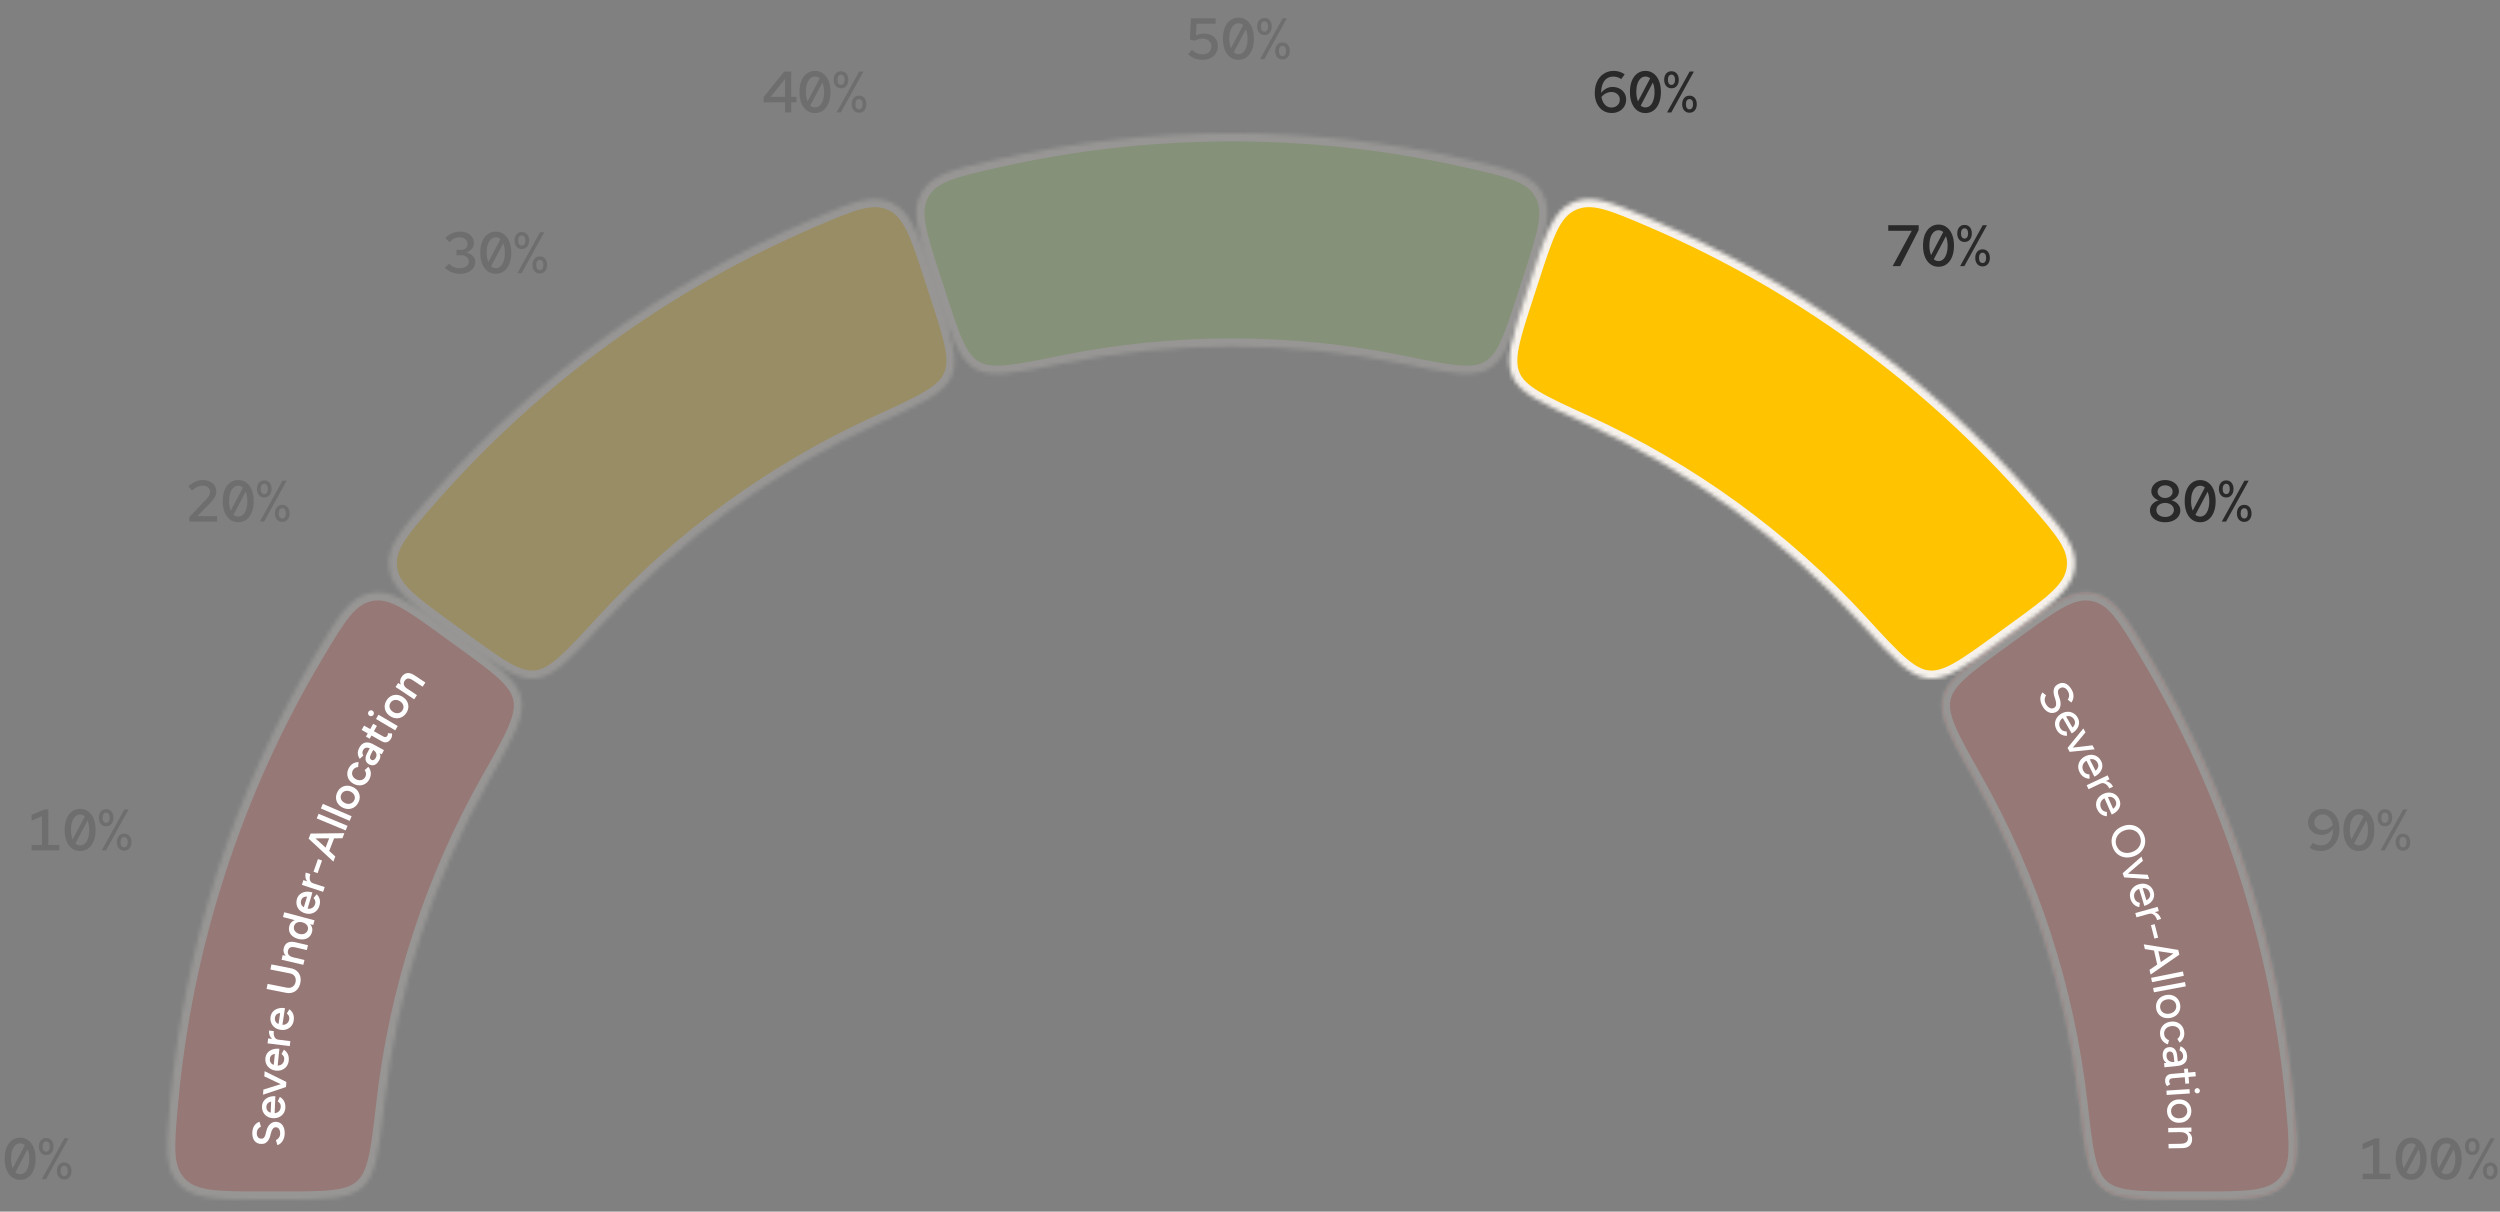
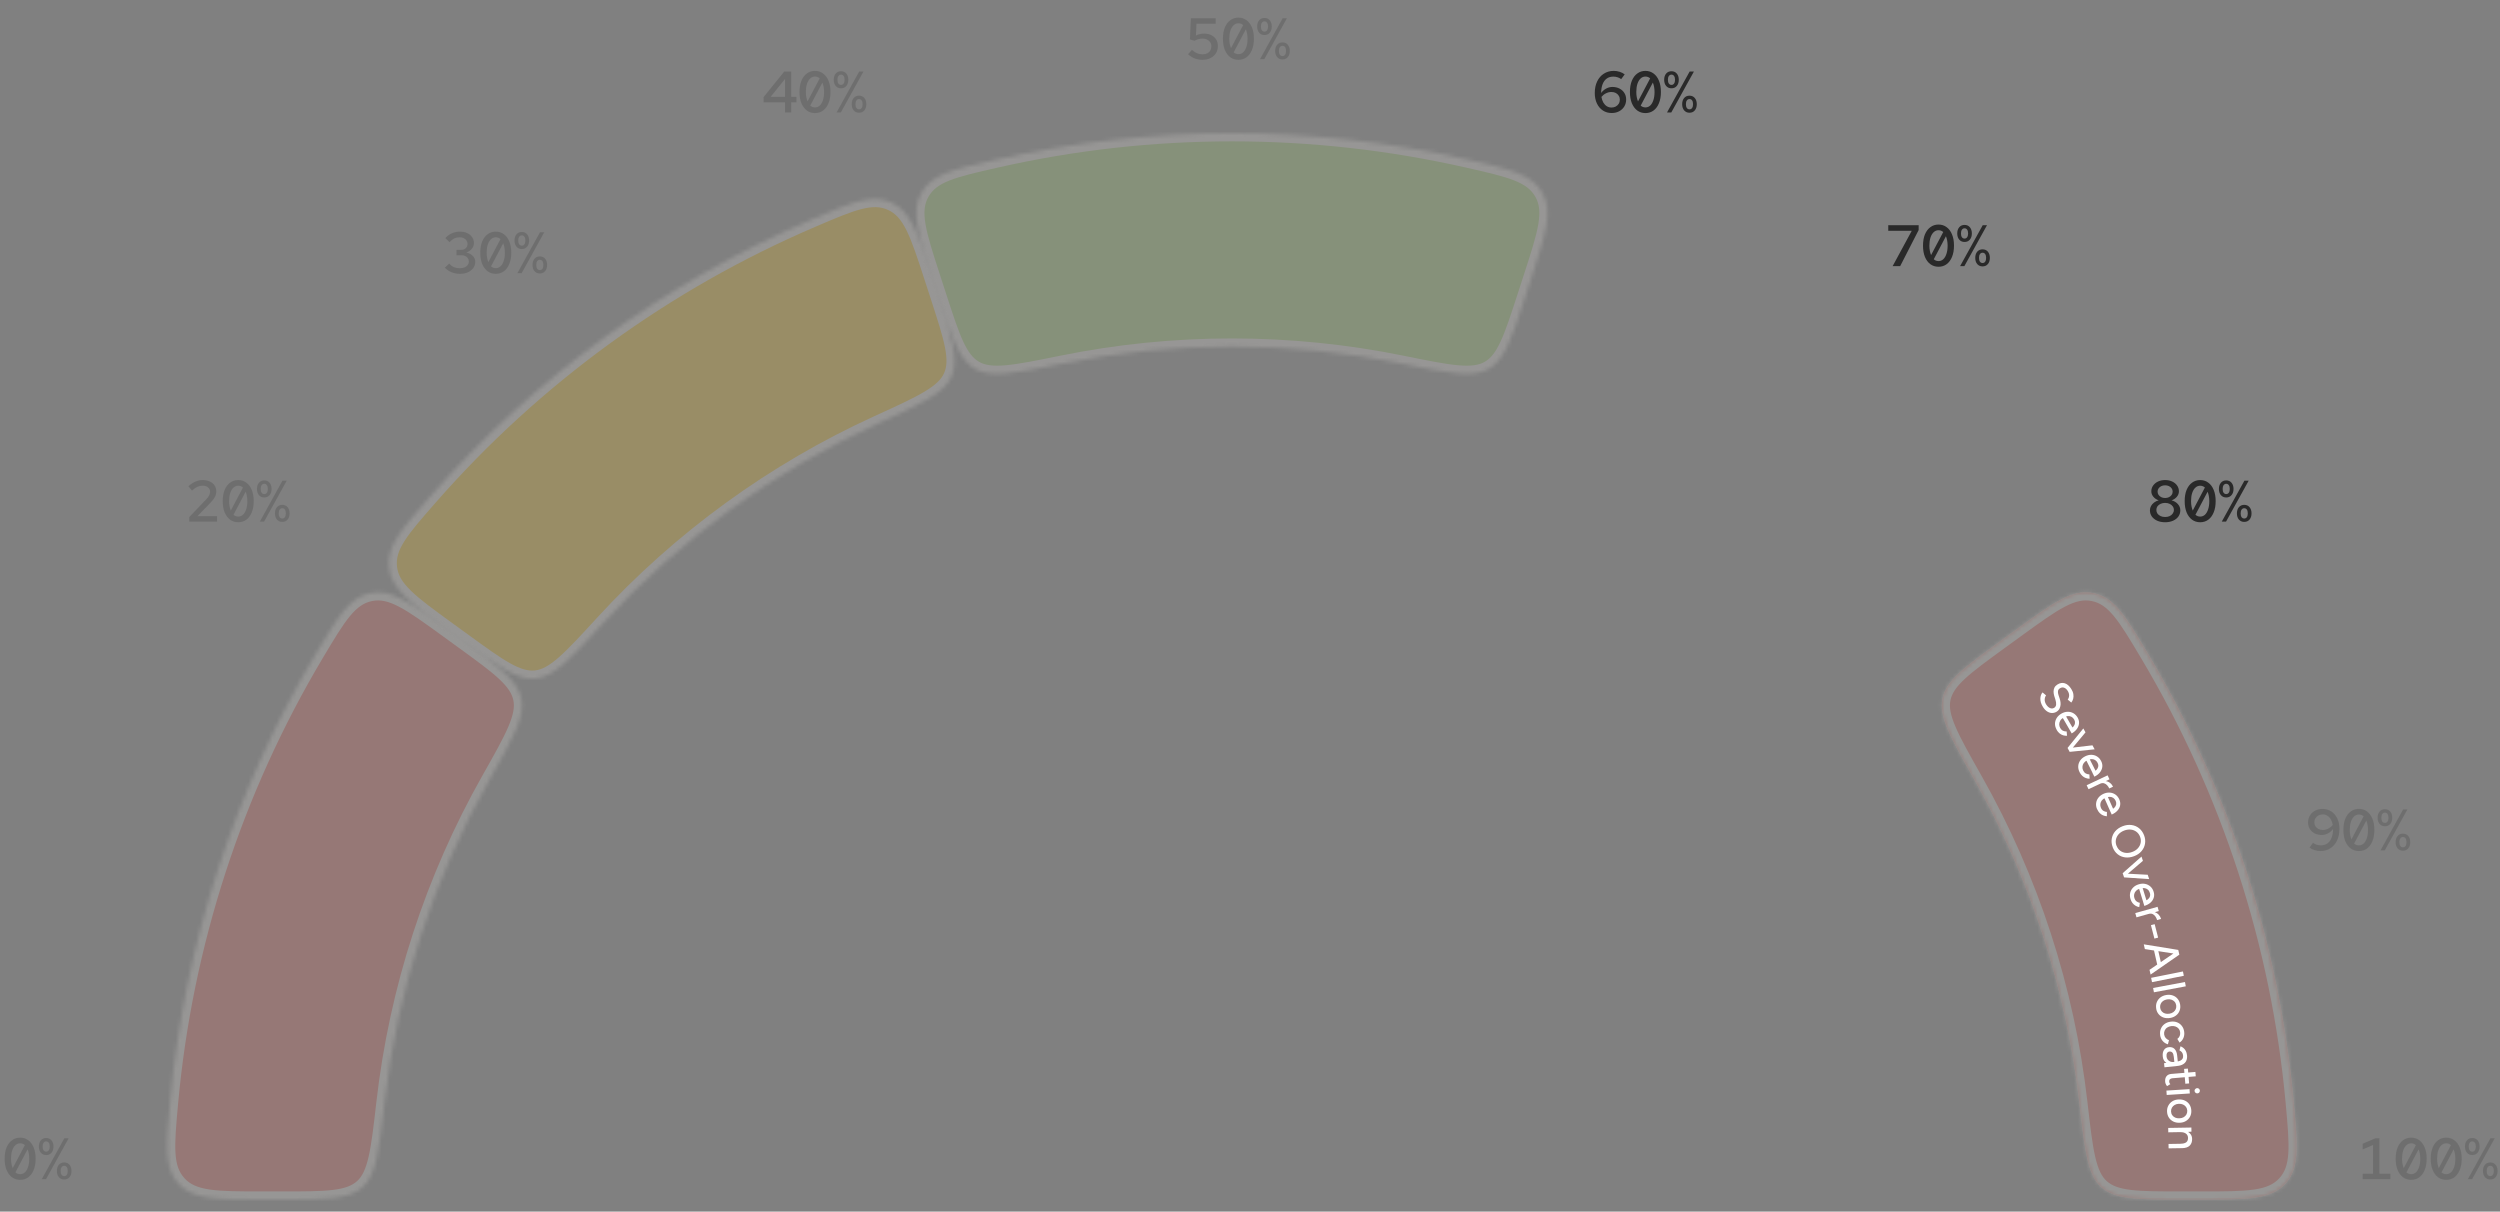
<svg xmlns="http://www.w3.org/2000/svg" width="619" height="300" viewBox="0 0 619 300" fill="none">
  <rect x="0" y="0" width="619" height="300" fill="#808080" stroke="none" />
  <g clip-path="url(#clip0_2771_2892)">
    <path opacity="0.2" d="M4.986 292.13C4.233 292.13 3.567 291.922 2.988 291.507C2.41 291.083 1.956 290.48 1.628 289.698C1.31 288.917 1.15 287.985 1.15 286.905C1.15 285.815 1.31 284.883 1.628 284.112C1.956 283.33 2.41 282.732 2.988 282.317C3.567 281.892 4.233 281.68 4.986 281.68C5.748 281.68 6.414 281.892 6.983 282.317C7.562 282.732 8.011 283.33 8.329 284.112C8.657 284.883 8.821 285.815 8.821 286.905C8.821 287.985 8.657 288.917 8.329 289.698C8.011 290.48 7.562 291.083 6.983 291.507C6.414 291.922 5.748 292.13 4.986 292.13ZM2.728 286.905C2.728 287.368 2.767 287.797 2.844 288.193C2.921 288.589 3.022 288.936 3.148 289.235L6.158 283.533C5.82 283.234 5.43 283.084 4.986 283.084C4.532 283.084 4.137 283.243 3.799 283.562C3.461 283.87 3.196 284.314 3.003 284.893C2.82 285.462 2.728 286.133 2.728 286.905ZM4.986 290.726C5.439 290.726 5.835 290.571 6.172 290.263C6.51 289.944 6.771 289.5 6.954 288.931C7.147 288.362 7.243 287.686 7.243 286.905C7.243 286.442 7.205 286.012 7.128 285.617C7.051 285.221 6.949 284.874 6.824 284.575L3.813 290.277C4.151 290.576 4.542 290.726 4.986 290.726ZM11.435 285.993C10.885 285.993 10.446 285.8 10.118 285.414C9.79 285.028 9.626 284.517 9.626 283.88C9.626 283.243 9.79 282.732 10.118 282.346C10.446 281.96 10.885 281.767 11.435 281.767C11.985 281.767 12.424 281.96 12.752 282.346C13.08 282.732 13.244 283.243 13.244 283.88C13.244 284.517 13.08 285.028 12.752 285.414C12.424 285.8 11.985 285.993 11.435 285.993ZM11.435 285.154C11.705 285.154 11.917 285.043 12.072 284.821C12.236 284.589 12.318 284.276 12.318 283.88C12.318 283.475 12.236 283.161 12.072 282.939C11.917 282.717 11.705 282.606 11.435 282.606C11.165 282.606 10.948 282.722 10.784 282.954C10.629 283.176 10.552 283.484 10.552 283.88C10.552 284.285 10.629 284.599 10.784 284.821C10.948 285.043 11.165 285.154 11.435 285.154ZM15.893 292.043C15.352 292.043 14.913 291.85 14.576 291.464C14.248 291.078 14.084 290.566 14.084 289.93C14.084 289.293 14.248 288.781 14.576 288.396C14.913 288.01 15.352 287.817 15.893 287.817C16.443 287.817 16.882 288.01 17.21 288.396C17.538 288.781 17.702 289.293 17.702 289.93C17.702 290.566 17.538 291.078 17.21 291.464C16.882 291.85 16.443 292.043 15.893 292.043ZM15.893 291.203C16.172 291.203 16.39 291.092 16.544 290.87C16.698 290.639 16.776 290.325 16.776 289.93C16.776 289.524 16.698 289.211 16.544 288.989C16.39 288.767 16.172 288.656 15.893 288.656C15.622 288.656 15.405 288.772 15.241 289.003C15.087 289.225 15.01 289.534 15.01 289.93C15.01 290.335 15.087 290.648 15.241 290.87C15.405 291.092 15.622 291.203 15.893 291.203ZM10.335 291.97L15.936 281.839H16.993L11.392 291.97H10.335Z" fill="#292929" />
-     <path opacity="0.2" d="M7.828 210.561L7.828 209.201H10.39L10.39 202.095L7.828 203.194L7.828 201.776L10.969 200.43H11.968L11.968 209.201H14.689V210.561H7.828ZM19.835 210.72C19.083 210.72 18.417 210.513 17.838 210.098C17.259 209.673 16.806 209.07 16.478 208.289C16.159 207.507 16 206.576 16 205.496C16 204.405 16.159 203.474 16.478 202.702C16.806 201.921 17.259 201.323 17.838 200.908C18.417 200.483 19.083 200.271 19.835 200.271C20.598 200.271 21.263 200.483 21.833 200.908C22.412 201.323 22.86 201.921 23.178 202.702C23.507 203.474 23.671 204.405 23.671 205.496C23.671 206.576 23.507 207.507 23.178 208.289C22.86 209.07 22.412 209.673 21.833 210.098C21.263 210.513 20.598 210.72 19.835 210.72ZM17.578 205.496C17.578 205.959 17.616 206.388 17.693 206.784C17.77 207.179 17.872 207.527 17.997 207.826L21.008 202.123C20.67 201.824 20.279 201.675 19.835 201.675C19.382 201.675 18.986 201.834 18.648 202.152C18.311 202.461 18.046 202.905 17.852 203.484C17.669 204.053 17.578 204.724 17.578 205.496ZM19.835 209.316C20.289 209.316 20.684 209.162 21.022 208.853C21.36 208.535 21.62 208.091 21.804 207.522C21.997 206.953 22.093 206.277 22.093 205.496C22.093 205.033 22.055 204.603 21.977 204.208C21.9 203.812 21.799 203.465 21.673 203.166L18.663 208.868C19.001 209.167 19.392 209.316 19.835 209.316ZM26.285 204.584C25.735 204.584 25.296 204.391 24.968 204.005C24.64 203.619 24.476 203.108 24.476 202.471C24.476 201.834 24.64 201.323 24.968 200.937C25.296 200.551 25.735 200.358 26.285 200.358C26.834 200.358 27.273 200.551 27.602 200.937C27.93 201.323 28.094 201.834 28.094 202.471C28.094 203.108 27.93 203.619 27.602 204.005C27.273 204.391 26.834 204.584 26.285 204.584ZM26.285 203.744C26.555 203.744 26.767 203.633 26.921 203.412C27.085 203.18 27.167 202.866 27.167 202.471C27.167 202.066 27.085 201.752 26.921 201.53C26.767 201.308 26.555 201.197 26.285 201.197C26.014 201.197 25.797 201.313 25.633 201.545C25.479 201.766 25.402 202.075 25.402 202.471C25.402 202.876 25.479 203.19 25.633 203.412C25.797 203.633 26.014 203.744 26.285 203.744ZM30.742 210.634C30.202 210.634 29.763 210.441 29.425 210.055C29.097 209.669 28.933 209.157 28.933 208.52C28.933 207.884 29.097 207.372 29.425 206.986C29.763 206.6 30.202 206.407 30.742 206.407C31.292 206.407 31.731 206.6 32.059 206.986C32.387 207.372 32.551 207.884 32.551 208.52C32.551 209.157 32.387 209.669 32.059 210.055C31.731 210.441 31.292 210.634 30.742 210.634ZM30.742 209.794C31.022 209.794 31.239 209.683 31.393 209.461C31.548 209.23 31.625 208.916 31.625 208.52C31.625 208.115 31.548 207.802 31.393 207.58C31.239 207.358 31.022 207.247 30.742 207.247C30.472 207.247 30.255 207.363 30.091 207.594C29.937 207.816 29.859 208.125 29.859 208.52C29.859 208.926 29.937 209.239 30.091 209.461C30.255 209.683 30.472 209.794 30.742 209.794ZM25.185 210.561L30.786 200.43H31.842L26.241 210.561H25.185Z" fill="#292929" />
    <path opacity="0.2" d="M46.876 129.151V128.008L51.029 123.666C51.28 123.405 51.473 123.169 51.608 122.957C51.753 122.744 51.854 122.542 51.912 122.349C51.98 122.146 52.014 121.939 52.014 121.726C52.014 121.302 51.84 120.95 51.492 120.67C51.145 120.39 50.706 120.25 50.175 120.25C49.712 120.25 49.278 120.342 48.873 120.525C48.468 120.708 48.024 121.027 47.541 121.48L46.644 120.395C47.204 119.884 47.778 119.502 48.366 119.252C48.955 118.991 49.568 118.861 50.204 118.861C50.87 118.861 51.454 118.981 51.956 119.223C52.457 119.454 52.848 119.777 53.128 120.192C53.408 120.607 53.548 121.09 53.548 121.64C53.548 121.968 53.504 122.276 53.417 122.566C53.331 122.855 53.181 123.15 52.969 123.449C52.766 123.748 52.481 124.09 52.115 124.476L48.887 127.805L53.736 127.791V129.151H46.876ZM58.984 129.31C58.231 129.31 57.565 129.103 56.986 128.688C56.408 128.263 55.954 127.66 55.626 126.879C55.308 126.097 55.148 125.166 55.148 124.085C55.148 122.995 55.308 122.064 55.626 121.292C55.954 120.511 56.408 119.912 56.986 119.498C57.565 119.073 58.231 118.861 58.984 118.861C59.746 118.861 60.412 119.073 60.981 119.498C61.56 119.912 62.009 120.511 62.327 121.292C62.655 122.064 62.819 122.995 62.819 124.085C62.819 125.166 62.655 126.097 62.327 126.879C62.009 127.66 61.56 128.263 60.981 128.688C60.412 129.103 59.746 129.31 58.984 129.31ZM56.726 124.085C56.726 124.549 56.765 124.978 56.842 125.374C56.919 125.769 57.02 126.117 57.146 126.416L60.156 120.713C59.818 120.414 59.428 120.265 58.984 120.265C58.53 120.265 58.135 120.424 57.797 120.742C57.459 121.051 57.194 121.495 57.001 122.074C56.818 122.643 56.726 123.314 56.726 124.085ZM58.984 127.906C59.437 127.906 59.833 127.752 60.17 127.443C60.508 127.125 60.769 126.681 60.952 126.112C61.145 125.542 61.242 124.867 61.242 124.085C61.242 123.622 61.203 123.193 61.126 122.797C61.048 122.402 60.947 122.054 60.822 121.755L57.811 127.458C58.149 127.757 58.54 127.906 58.984 127.906ZM65.433 123.174C64.883 123.174 64.444 122.981 64.116 122.595C63.788 122.209 63.624 121.697 63.624 121.061C63.624 120.424 63.788 119.912 64.116 119.527C64.444 119.141 64.883 118.948 65.433 118.948C65.983 118.948 66.422 119.141 66.75 119.527C67.078 119.912 67.242 120.424 67.242 121.061C67.242 121.697 67.078 122.209 66.75 122.595C66.422 122.981 65.983 123.174 65.433 123.174ZM65.433 122.334C65.703 122.334 65.915 122.223 66.07 122.001C66.234 121.77 66.316 121.456 66.316 121.061C66.316 120.655 66.234 120.342 66.07 120.12C65.915 119.898 65.703 119.787 65.433 119.787C65.163 119.787 64.946 119.903 64.782 120.134C64.627 120.356 64.55 120.665 64.55 121.061C64.55 121.466 64.627 121.779 64.782 122.001C64.946 122.223 65.163 122.334 65.433 122.334ZM69.891 129.223C69.35 129.223 68.911 129.03 68.574 128.644C68.246 128.259 68.082 127.747 68.082 127.11C68.082 126.474 68.246 125.962 68.574 125.576C68.911 125.19 69.35 124.997 69.891 124.997C70.441 124.997 70.88 125.19 71.208 125.576C71.536 125.962 71.7 126.474 71.7 127.11C71.7 127.747 71.536 128.259 71.208 128.644C70.88 129.03 70.441 129.223 69.891 129.223ZM69.891 128.384C70.171 128.384 70.388 128.273 70.542 128.051C70.696 127.819 70.773 127.506 70.773 127.11C70.773 126.705 70.696 126.392 70.542 126.17C70.388 125.948 70.171 125.837 69.891 125.837C69.621 125.837 69.403 125.952 69.239 126.184C69.085 126.406 69.008 126.715 69.008 127.11C69.008 127.516 69.085 127.829 69.239 128.051C69.403 128.273 69.621 128.384 69.891 128.384ZM64.333 129.151L69.934 119.02H70.991L65.39 129.151H64.333Z" fill="#292929" />
    <path opacity="0.2" d="M194.369 27.84V25.337H189.058V24.048L194.181 17.709H195.904V23.976H197.192V25.337H195.904V27.84H194.369ZM190.809 23.976H194.369V19.562L190.809 23.976ZM201.788 28C201.036 28 200.37 27.792 199.791 27.377C199.212 26.953 198.759 26.35 198.431 25.568C198.112 24.787 197.953 23.855 197.953 22.775C197.953 21.684 198.112 20.753 198.431 19.982C198.759 19.2 199.212 18.602 199.791 18.187C200.37 17.762 201.036 17.55 201.788 17.55C202.551 17.55 203.216 17.762 203.786 18.187C204.365 18.602 204.813 19.2 205.132 19.982C205.46 20.753 205.624 21.684 205.624 22.775C205.624 23.855 205.46 24.787 205.132 25.568C204.813 26.35 204.365 26.953 203.786 27.377C203.216 27.792 202.551 28 201.788 28ZM199.531 22.775C199.531 23.238 199.569 23.667 199.646 24.063C199.724 24.459 199.825 24.806 199.95 25.105L202.961 19.403C202.623 19.104 202.232 18.954 201.788 18.954C201.335 18.954 200.939 19.113 200.602 19.432C200.264 19.74 199.999 20.184 199.806 20.763C199.622 21.332 199.531 22.003 199.531 22.775ZM201.788 26.596C202.242 26.596 202.638 26.441 202.975 26.133C203.313 25.814 203.573 25.37 203.757 24.801C203.95 24.232 204.046 23.556 204.046 22.775C204.046 22.312 204.008 21.882 203.93 21.487C203.853 21.091 203.752 20.744 203.626 20.445L200.616 26.147C200.954 26.446 201.345 26.596 201.788 26.596ZM208.238 21.863C207.688 21.863 207.249 21.67 206.921 21.284C206.593 20.898 206.429 20.387 206.429 19.75C206.429 19.113 206.593 18.602 206.921 18.216C207.249 17.83 207.688 17.637 208.238 17.637C208.788 17.637 209.227 17.83 209.555 18.216C209.883 18.602 210.047 19.113 210.047 19.75C210.047 20.387 209.883 20.898 209.555 21.284C209.227 21.67 208.788 21.863 208.238 21.863ZM208.238 21.024C208.508 21.024 208.72 20.913 208.874 20.691C209.039 20.459 209.121 20.146 209.121 19.75C209.121 19.345 209.039 19.031 208.874 18.809C208.72 18.587 208.508 18.476 208.238 18.476C207.968 18.476 207.75 18.592 207.586 18.824C207.432 19.046 207.355 19.354 207.355 19.75C207.355 20.155 207.432 20.469 207.586 20.691C207.75 20.913 207.968 21.024 208.238 21.024ZM212.695 27.913C212.155 27.913 211.716 27.72 211.378 27.334C211.05 26.948 210.886 26.436 210.886 25.8C210.886 25.163 211.05 24.651 211.378 24.265C211.716 23.88 212.155 23.687 212.695 23.687C213.245 23.687 213.684 23.88 214.012 24.265C214.34 24.651 214.504 25.163 214.504 25.8C214.504 26.436 214.34 26.948 214.012 27.334C213.684 27.72 213.245 27.913 212.695 27.913ZM212.695 27.073C212.975 27.073 213.192 26.962 213.347 26.74C213.501 26.509 213.578 26.195 213.578 25.8C213.578 25.394 213.501 25.081 213.347 24.859C213.192 24.637 212.975 24.526 212.695 24.526C212.425 24.526 212.208 24.642 212.044 24.873C211.89 25.095 211.812 25.404 211.812 25.8C211.812 26.205 211.89 26.518 212.044 26.74C212.208 26.962 212.425 27.073 212.695 27.073ZM207.138 27.84L212.739 17.709H213.795L208.194 27.84H207.138Z" fill="#292929" />
    <path d="M399.061 27.985C398.232 27.985 397.503 27.778 396.876 27.363C396.249 26.948 395.757 26.369 395.4 25.626C395.043 24.883 394.864 24.02 394.864 23.035C394.864 21.935 395.062 20.975 395.458 20.155C395.853 19.335 396.403 18.698 397.108 18.245C397.822 17.782 398.647 17.55 399.582 17.55C400.075 17.55 400.562 17.627 401.044 17.782C401.527 17.936 401.937 18.148 402.274 18.419L401.406 19.591C401.117 19.378 400.813 19.224 400.494 19.128C400.176 19.021 399.829 18.968 399.452 18.968C398.825 18.968 398.285 19.128 397.831 19.446C397.387 19.765 397.045 20.228 396.804 20.835C396.572 21.434 396.452 22.162 396.442 23.021C396.789 22.548 397.209 22.181 397.701 21.921C398.193 21.66 398.704 21.53 399.235 21.53C399.901 21.53 400.489 21.665 401.001 21.935C401.512 22.196 401.913 22.562 402.202 23.035C402.492 23.498 402.636 24.034 402.636 24.642C402.636 25.279 402.482 25.853 402.173 26.364C401.864 26.866 401.44 27.261 400.9 27.551C400.359 27.84 399.747 27.985 399.061 27.985ZM398.989 22.775C398.516 22.775 398.063 22.886 397.629 23.108C397.204 23.32 396.833 23.614 396.514 23.991C396.601 24.521 396.755 24.984 396.977 25.38C397.209 25.776 397.498 26.084 397.846 26.306C398.193 26.518 398.579 26.625 399.004 26.625C399.399 26.625 399.751 26.543 400.06 26.379C400.369 26.205 400.615 25.973 400.798 25.684C400.982 25.385 401.073 25.047 401.073 24.671C401.073 24.304 400.982 23.981 400.798 23.701C400.625 23.412 400.383 23.185 400.075 23.021C399.766 22.857 399.404 22.775 398.989 22.775ZM407.407 28C406.654 28 405.988 27.792 405.409 27.377C404.831 26.953 404.377 26.35 404.049 25.568C403.731 24.787 403.571 23.855 403.571 22.775C403.571 21.684 403.731 20.753 404.049 19.982C404.377 19.2 404.831 18.602 405.409 18.187C405.988 17.762 406.654 17.55 407.407 17.55C408.169 17.55 408.835 17.762 409.404 18.187C409.983 18.602 410.432 19.2 410.75 19.982C411.078 20.753 411.242 21.684 411.242 22.775C411.242 23.855 411.078 24.787 410.75 25.568C410.432 26.35 409.983 26.953 409.404 27.377C408.835 27.792 408.169 28 407.407 28ZM405.149 22.775C405.149 23.238 405.187 23.667 405.265 24.063C405.342 24.459 405.443 24.806 405.569 25.105L408.579 19.403C408.241 19.104 407.851 18.954 407.407 18.954C406.953 18.954 406.558 19.113 406.22 19.432C405.882 19.74 405.617 20.184 405.424 20.763C405.241 21.332 405.149 22.003 405.149 22.775ZM407.407 26.596C407.86 26.596 408.256 26.441 408.593 26.133C408.931 25.814 409.192 25.37 409.375 24.801C409.568 24.232 409.664 23.556 409.664 22.775C409.664 22.312 409.626 21.882 409.549 21.487C409.471 21.091 409.37 20.744 409.245 20.445L406.234 26.147C406.572 26.446 406.963 26.596 407.407 26.596ZM413.856 21.863C413.306 21.863 412.867 21.67 412.539 21.284C412.211 20.898 412.047 20.387 412.047 19.75C412.047 19.113 412.211 18.602 412.539 18.216C412.867 17.83 413.306 17.637 413.856 17.637C414.406 17.637 414.845 17.83 415.173 18.216C415.501 18.602 415.665 19.113 415.665 19.75C415.665 20.387 415.501 20.898 415.173 21.284C414.845 21.67 414.406 21.863 413.856 21.863ZM413.856 21.024C414.126 21.024 414.338 20.913 414.493 20.691C414.657 20.459 414.739 20.146 414.739 19.75C414.739 19.345 414.657 19.031 414.493 18.809C414.338 18.587 414.126 18.476 413.856 18.476C413.586 18.476 413.369 18.592 413.205 18.824C413.05 19.046 412.973 19.354 412.973 19.75C412.973 20.155 413.05 20.469 413.205 20.691C413.369 20.913 413.586 21.024 413.856 21.024ZM418.314 27.913C417.773 27.913 417.334 27.72 416.997 27.334C416.669 26.948 416.504 26.436 416.504 25.8C416.504 25.163 416.669 24.651 416.997 24.265C417.334 23.88 417.773 23.687 418.314 23.687C418.864 23.687 419.303 23.88 419.631 24.265C419.959 24.651 420.123 25.163 420.123 25.8C420.123 26.436 419.959 26.948 419.631 27.334C419.303 27.72 418.864 27.913 418.314 27.913ZM418.314 27.073C418.593 27.073 418.81 26.962 418.965 26.74C419.119 26.509 419.196 26.195 419.196 25.8C419.196 25.394 419.119 25.081 418.965 24.859C418.81 24.637 418.593 24.526 418.314 24.526C418.043 24.526 417.826 24.642 417.662 24.873C417.508 25.095 417.431 25.404 417.431 25.8C417.431 26.205 417.508 26.518 417.662 26.74C417.826 26.962 418.043 27.073 418.314 27.073ZM412.756 27.84L418.357 17.709H419.414L413.813 27.84H412.756Z" fill="#292929" />
    <path d="M468.618 65.889L473.35 57.148H467.532V55.758H475.058V56.959L470.485 65.889H468.618ZM479.973 66.049C479.22 66.049 478.555 65.841 477.976 65.426C477.397 65.002 476.943 64.399 476.615 63.617C476.297 62.836 476.138 61.904 476.138 60.824C476.138 59.733 476.297 58.802 476.615 58.031C476.943 57.249 477.397 56.651 477.976 56.236C478.555 55.811 479.22 55.599 479.973 55.599C480.735 55.599 481.401 55.811 481.97 56.236C482.549 56.651 482.998 57.249 483.316 58.031C483.644 58.802 483.808 59.733 483.808 60.824C483.808 61.904 483.644 62.836 483.316 63.617C482.998 64.399 482.549 65.002 481.97 65.426C481.401 65.841 480.735 66.049 479.973 66.049ZM477.715 60.824C477.715 61.287 477.754 61.716 477.831 62.112C477.908 62.507 478.01 62.855 478.135 63.154L481.145 57.452C480.808 57.153 480.417 57.003 479.973 57.003C479.52 57.003 479.124 57.162 478.786 57.48C478.449 57.789 478.183 58.233 477.99 58.812C477.807 59.381 477.715 60.052 477.715 60.824ZM479.973 64.645C480.427 64.645 480.822 64.49 481.16 64.181C481.498 63.863 481.758 63.419 481.941 62.85C482.134 62.281 482.231 61.605 482.231 60.824C482.231 60.361 482.192 59.931 482.115 59.536C482.038 59.14 481.937 58.793 481.811 58.494L478.801 64.196C479.138 64.495 479.529 64.645 479.973 64.645ZM486.422 59.912C485.872 59.912 485.433 59.719 485.105 59.333C484.777 58.947 484.613 58.436 484.613 57.799C484.613 57.162 484.777 56.651 485.105 56.265C485.433 55.879 485.872 55.686 486.422 55.686C486.972 55.686 487.411 55.879 487.739 56.265C488.067 56.651 488.231 57.162 488.231 57.799C488.231 58.436 488.067 58.947 487.739 59.333C487.411 59.719 486.972 59.912 486.422 59.912ZM486.422 59.072C486.693 59.072 486.905 58.962 487.059 58.74C487.223 58.508 487.305 58.194 487.305 57.799C487.305 57.394 487.223 57.08 487.059 56.858C486.905 56.636 486.693 56.525 486.422 56.525C486.152 56.525 485.935 56.641 485.771 56.873C485.617 57.095 485.539 57.403 485.539 57.799C485.539 58.204 485.617 58.518 485.771 58.74C485.935 58.962 486.152 59.072 486.422 59.072ZM490.88 65.962C490.34 65.962 489.901 65.769 489.563 65.383C489.235 64.997 489.071 64.485 489.071 63.849C489.071 63.212 489.235 62.7 489.563 62.315C489.901 61.928 490.34 61.736 490.88 61.736C491.43 61.736 491.869 61.928 492.197 62.315C492.525 62.7 492.689 63.212 492.689 63.849C492.689 64.485 492.525 64.997 492.197 65.383C491.869 65.769 491.43 65.962 490.88 65.962ZM490.88 65.122C491.16 65.122 491.377 65.011 491.531 64.789C491.686 64.558 491.763 64.244 491.763 63.849C491.763 63.443 491.686 63.13 491.531 62.908C491.377 62.686 491.16 62.575 490.88 62.575C490.61 62.575 490.393 62.691 490.229 62.922C490.074 63.144 489.997 63.453 489.997 63.849C489.997 64.254 490.074 64.567 490.229 64.789C490.393 65.011 490.61 65.122 490.88 65.122ZM485.322 65.889L490.923 55.758L491.98 55.758L486.379 65.889H485.322Z" fill="#292929" />
    <path d="M536.084 129.31C535.351 129.31 534.699 129.185 534.13 128.934C533.571 128.683 533.127 128.336 532.799 127.892C532.48 127.438 532.321 126.927 532.321 126.358C532.321 125.972 532.413 125.615 532.596 125.287C532.779 124.949 533.035 124.66 533.363 124.418C533.691 124.167 534.068 123.989 534.492 123.883C533.952 123.7 533.513 123.405 533.175 123C532.837 122.595 532.668 122.141 532.668 121.64C532.668 121.109 532.818 120.636 533.117 120.221C533.416 119.797 533.821 119.464 534.333 119.223C534.854 118.981 535.438 118.861 536.084 118.861C536.74 118.861 537.324 118.981 537.835 119.223C538.356 119.464 538.762 119.797 539.051 120.221C539.35 120.636 539.5 121.109 539.5 121.64C539.5 122.141 539.331 122.595 538.993 123C538.655 123.405 538.216 123.7 537.676 123.883C538.313 124.047 538.834 124.356 539.239 124.809C539.644 125.263 539.847 125.779 539.847 126.358C539.847 126.927 539.688 127.438 539.369 127.892C539.051 128.336 538.607 128.683 538.038 128.934C537.469 129.185 536.817 129.31 536.084 129.31ZM536.084 123.304C536.441 123.304 536.759 123.236 537.039 123.101C537.319 122.957 537.541 122.768 537.705 122.537C537.869 122.296 537.951 122.026 537.951 121.726C537.951 121.427 537.869 121.162 537.705 120.93C537.541 120.689 537.319 120.501 537.039 120.366C536.759 120.231 536.441 120.163 536.084 120.163C535.727 120.163 535.409 120.231 535.129 120.366C534.849 120.501 534.627 120.689 534.463 120.93C534.299 121.162 534.217 121.427 534.217 121.726C534.217 122.026 534.299 122.296 534.463 122.537C534.627 122.768 534.849 122.957 535.129 123.101C535.409 123.236 535.727 123.304 536.084 123.304ZM536.084 128.008C536.509 128.008 536.88 127.935 537.198 127.791C537.527 127.636 537.782 127.424 537.966 127.154C538.159 126.884 538.255 126.589 538.255 126.271C538.255 125.933 538.159 125.634 537.966 125.374C537.782 125.103 537.527 124.896 537.198 124.751C536.88 124.597 536.509 124.52 536.084 124.52C535.669 124.52 535.298 124.597 534.97 124.751C534.642 124.896 534.381 125.099 534.188 125.359C534.005 125.62 533.913 125.919 533.913 126.256C533.913 126.594 534.005 126.898 534.188 127.168C534.381 127.429 534.642 127.636 534.97 127.791C535.298 127.935 535.669 128.008 536.084 128.008ZM544.762 129.31C544.01 129.31 543.344 129.103 542.765 128.688C542.186 128.263 541.732 127.66 541.404 126.879C541.086 126.097 540.927 125.166 540.927 124.085C540.927 122.995 541.086 122.064 541.404 121.292C541.732 120.511 542.186 119.912 542.765 119.498C543.344 119.073 544.01 118.861 544.762 118.861C545.524 118.861 546.19 119.073 546.759 119.498C547.338 119.912 547.787 120.511 548.105 121.292C548.433 122.064 548.597 122.995 548.597 124.085C548.597 125.166 548.433 126.097 548.105 126.879C547.787 127.66 547.338 128.263 546.759 128.688C546.19 129.103 545.524 129.31 544.762 129.31ZM542.504 124.085C542.504 124.549 542.543 124.978 542.62 125.374C542.697 125.769 542.799 126.117 542.924 126.416L545.934 120.713C545.597 120.414 545.206 120.265 544.762 120.265C544.309 120.265 543.913 120.424 543.575 120.742C543.238 121.051 542.972 121.495 542.779 122.074C542.596 122.643 542.504 123.314 542.504 124.085ZM544.762 127.906C545.216 127.906 545.611 127.752 545.949 127.443C546.287 127.125 546.547 126.681 546.73 126.112C546.923 125.542 547.02 124.867 547.02 124.085C547.02 123.622 546.981 123.193 546.904 122.797C546.827 122.402 546.726 122.054 546.6 121.755L543.59 127.458C543.928 127.757 544.318 127.906 544.762 127.906ZM551.211 123.174C550.661 123.174 550.222 122.981 549.894 122.595C549.566 122.209 549.402 121.697 549.402 121.061C549.402 120.424 549.566 119.912 549.894 119.527C550.222 119.141 550.661 118.948 551.211 118.948C551.761 118.948 552.2 119.141 552.528 119.527C552.856 119.912 553.021 120.424 553.021 121.061C553.021 121.697 552.856 122.209 552.528 122.595C552.2 122.981 551.761 123.174 551.211 123.174ZM551.211 122.334C551.482 122.334 551.694 122.223 551.848 122.001C552.012 121.77 552.094 121.456 552.094 121.061C552.094 120.655 552.012 120.342 551.848 120.12C551.694 119.898 551.482 119.787 551.211 119.787C550.941 119.787 550.724 119.903 550.56 120.134C550.406 120.356 550.329 120.665 550.329 121.061C550.329 121.466 550.406 121.779 550.56 122.001C550.724 122.223 550.941 122.334 551.211 122.334ZM555.669 129.223C555.129 129.223 554.69 129.03 554.352 128.644C554.024 128.259 553.86 127.747 553.86 127.11C553.86 126.474 554.024 125.962 554.352 125.576C554.69 125.19 555.129 124.997 555.669 124.997C556.219 124.997 556.658 125.19 556.986 125.576C557.314 125.962 557.478 126.474 557.478 127.11C557.478 127.747 557.314 128.259 556.986 128.644C556.658 129.03 556.219 129.223 555.669 129.223ZM555.669 128.384C555.949 128.384 556.166 128.273 556.32 128.051C556.475 127.819 556.552 127.506 556.552 127.11C556.552 126.705 556.475 126.392 556.32 126.17C556.166 125.948 555.949 125.837 555.669 125.837C555.399 125.837 555.182 125.952 555.018 126.184C554.863 126.406 554.786 126.715 554.786 127.11C554.786 127.516 554.863 127.829 555.018 128.051C555.182 128.273 555.399 128.384 555.669 128.384ZM550.111 129.151L555.712 119.02H556.769L551.168 129.151H550.111Z" fill="#292929" />
    <path opacity="0.2" d="M575.048 200.285C575.878 200.285 576.606 200.493 577.233 200.908C577.861 201.323 578.353 201.902 578.71 202.644C579.067 203.387 579.245 204.251 579.245 205.235C579.245 206.335 579.047 207.295 578.652 208.115C578.256 208.935 577.701 209.577 576.987 210.04C576.283 210.494 575.463 210.72 574.527 210.72C574.035 210.72 573.548 210.643 573.065 210.489C572.583 210.334 572.173 210.122 571.835 209.852L572.703 208.68C572.993 208.892 573.297 209.051 573.615 209.157C573.934 209.254 574.281 209.302 574.657 209.302C575.284 209.302 575.82 209.143 576.264 208.824C576.717 208.506 577.06 208.048 577.291 207.449C577.533 206.842 577.658 206.108 577.668 205.25C577.32 205.722 576.901 206.089 576.409 206.35C575.916 206.61 575.405 206.74 574.874 206.74C574.209 206.74 573.62 206.61 573.109 206.35C572.597 206.079 572.197 205.713 571.907 205.25C571.618 204.777 571.473 204.236 571.473 203.629C571.473 202.992 571.628 202.423 571.936 201.921C572.245 201.409 572.67 201.009 573.21 200.72C573.75 200.43 574.363 200.285 575.048 200.285ZM575.12 205.496C575.593 205.496 576.042 205.39 576.466 205.177C576.901 204.955 577.277 204.656 577.595 204.28C577.508 203.749 577.349 203.286 577.118 202.891C576.896 202.495 576.611 202.191 576.264 201.979C575.916 201.757 575.53 201.646 575.106 201.646C574.71 201.646 574.358 201.733 574.049 201.906C573.741 202.07 573.495 202.302 573.311 202.601C573.128 202.891 573.036 203.223 573.036 203.6C573.036 203.966 573.123 204.294 573.297 204.584C573.48 204.864 573.726 205.086 574.035 205.25C574.344 205.414 574.706 205.496 575.12 205.496ZM584.059 210.72C583.306 210.72 582.641 210.513 582.062 210.098C581.483 209.673 581.029 209.07 580.701 208.289C580.383 207.507 580.224 206.576 580.224 205.496C580.224 204.405 580.383 203.474 580.701 202.702C581.029 201.921 581.483 201.323 582.062 200.908C582.641 200.483 583.306 200.271 584.059 200.271C584.821 200.271 585.487 200.483 586.056 200.908C586.635 201.323 587.084 201.921 587.402 202.702C587.73 203.474 587.894 204.405 587.894 205.496C587.894 206.576 587.73 207.507 587.402 208.289C587.084 209.07 586.635 209.673 586.056 210.098C585.487 210.513 584.821 210.72 584.059 210.72ZM581.801 205.496C581.801 205.959 581.84 206.388 581.917 206.784C581.994 207.179 582.096 207.527 582.221 207.826L585.231 202.123C584.894 201.824 584.503 201.675 584.059 201.675C583.606 201.675 583.21 201.834 582.872 202.152C582.535 202.461 582.269 202.905 582.076 203.484C581.893 204.053 581.801 204.724 581.801 205.496ZM584.059 209.316C584.513 209.316 584.908 209.162 585.246 208.853C585.584 208.535 585.844 208.091 586.027 207.522C586.22 206.953 586.317 206.277 586.317 205.496C586.317 205.033 586.278 204.603 586.201 204.208C586.124 203.812 586.023 203.465 585.897 203.166L582.887 208.868C583.224 209.167 583.615 209.316 584.059 209.316ZM590.508 204.584C589.958 204.584 589.519 204.391 589.191 204.005C588.863 203.619 588.699 203.108 588.699 202.471C588.699 201.834 588.863 201.323 589.191 200.937C589.519 200.551 589.958 200.358 590.508 200.358C591.058 200.358 591.497 200.551 591.825 200.937C592.153 201.323 592.317 201.834 592.317 202.471C592.317 203.108 592.153 203.619 591.825 204.005C591.497 204.391 591.058 204.584 590.508 204.584ZM590.508 203.744C590.778 203.744 590.991 203.633 591.145 203.412C591.309 203.18 591.391 202.866 591.391 202.471C591.391 202.066 591.309 201.752 591.145 201.53C590.991 201.308 590.778 201.197 590.508 201.197C590.238 201.197 590.021 201.313 589.857 201.545C589.703 201.766 589.625 202.075 589.625 202.471C589.625 202.876 589.703 203.19 589.857 203.412C590.021 203.633 590.238 203.744 590.508 203.744ZM594.966 210.634C594.426 210.634 593.987 210.441 593.649 210.055C593.321 209.669 593.157 209.157 593.157 208.52C593.157 207.884 593.321 207.372 593.649 206.986C593.987 206.6 594.426 206.407 594.966 206.407C595.516 206.407 595.955 206.6 596.283 206.986C596.611 207.372 596.775 207.884 596.775 208.52C596.775 209.157 596.611 209.669 596.283 210.055C595.955 210.441 595.516 210.634 594.966 210.634ZM594.966 209.794C595.246 209.794 595.463 209.683 595.617 209.461C595.772 209.23 595.849 208.916 595.849 208.52C595.849 208.115 595.772 207.802 595.617 207.58C595.463 207.358 595.246 207.247 594.966 207.247C594.696 207.247 594.479 207.363 594.315 207.594C594.16 207.816 594.083 208.125 594.083 208.52C594.083 208.926 594.16 209.239 594.315 209.461C594.479 209.683 594.696 209.794 594.966 209.794ZM589.408 210.561L595.009 200.43H596.066L590.465 210.561H589.408Z" fill="#292929" />
    <path opacity="0.2" d="M584.999 291.97V290.61H587.561V283.504L584.999 284.604V283.185L588.14 281.839H589.139V290.61H591.86V291.97H584.999ZM597.006 292.13C596.254 292.13 595.588 291.922 595.009 291.507C594.43 291.083 593.977 290.48 593.649 289.698C593.33 288.917 593.171 287.985 593.171 286.905C593.171 285.815 593.33 284.883 593.649 284.112C593.977 283.33 594.43 282.732 595.009 282.317C595.588 281.892 596.254 281.68 597.006 281.68C597.769 281.68 598.434 281.892 599.004 282.317C599.582 282.732 600.031 283.33 600.35 284.112C600.678 284.883 600.842 285.815 600.842 286.905C600.842 287.985 600.678 288.917 600.35 289.698C600.031 290.48 599.582 291.083 599.004 291.507C598.434 291.922 597.769 292.13 597.006 292.13ZM594.749 286.905C594.749 287.368 594.787 287.797 594.864 288.193C594.941 288.589 595.043 288.936 595.168 289.235L598.179 283.533C597.841 283.234 597.45 283.084 597.006 283.084C596.553 283.084 596.157 283.243 595.82 283.562C595.482 283.87 595.216 284.314 595.023 284.893C594.84 285.462 594.749 286.133 594.749 286.905ZM597.006 290.726C597.46 290.726 597.855 290.571 598.193 290.263C598.531 289.944 598.791 289.5 598.975 288.931C599.168 288.362 599.264 287.686 599.264 286.905C599.264 286.442 599.225 286.012 599.148 285.617C599.071 285.221 598.97 284.874 598.844 284.575L595.834 290.277C596.172 290.576 596.562 290.726 597.006 290.726ZM605.684 292.13C604.932 292.13 604.266 291.922 603.687 291.507C603.108 291.083 602.655 290.48 602.327 289.698C602.008 288.917 601.849 287.985 601.849 286.905C601.849 285.815 602.008 284.883 602.327 284.112C602.655 283.33 603.108 282.732 603.687 282.317C604.266 281.892 604.932 281.68 605.684 281.68C606.447 281.68 607.112 281.892 607.682 282.317C608.261 282.732 608.709 283.33 609.028 284.112C609.356 284.883 609.52 285.815 609.52 286.905C609.52 287.985 609.356 288.917 609.028 289.698C608.709 290.48 608.261 291.083 607.682 291.507C607.112 291.922 606.447 292.13 605.684 292.13ZM603.427 286.905C603.427 287.368 603.465 287.797 603.542 288.193C603.62 288.589 603.721 288.936 603.846 289.235L606.857 283.533C606.519 283.234 606.128 283.084 605.684 283.084C605.231 283.084 604.835 283.243 604.498 283.562C604.16 283.87 603.895 284.314 603.702 284.893C603.518 285.462 603.427 286.133 603.427 286.905ZM605.684 290.726C606.138 290.726 606.533 290.571 606.871 290.263C607.209 289.944 607.469 289.5 607.653 288.931C607.846 288.362 607.942 287.686 607.942 286.905C607.942 286.442 607.904 286.012 607.826 285.617C607.749 285.221 607.648 284.874 607.522 284.575L604.512 290.277C604.85 290.576 605.241 290.726 605.684 290.726ZM612.134 285.993C611.584 285.993 611.145 285.8 610.817 285.414C610.489 285.028 610.325 284.517 610.325 283.88C610.325 283.243 610.489 282.732 610.817 282.346C611.145 281.96 611.584 281.767 612.134 281.767C612.684 281.767 613.123 281.96 613.451 282.346C613.779 282.732 613.943 283.243 613.943 283.88C613.943 284.517 613.779 285.028 613.451 285.414C613.123 285.8 612.684 285.993 612.134 285.993ZM612.134 285.154C612.404 285.154 612.616 285.043 612.77 284.821C612.934 284.589 613.016 284.276 613.016 283.88C613.016 283.475 612.934 283.161 612.77 282.939C612.616 282.717 612.404 282.606 612.134 282.606C611.863 282.606 611.646 282.722 611.482 282.954C611.328 283.176 611.251 283.484 611.251 283.88C611.251 284.285 611.328 284.599 611.482 284.821C611.646 285.043 611.863 285.154 612.134 285.154ZM616.591 292.043C616.051 292.043 615.612 291.85 615.274 291.464C614.946 291.078 614.782 290.566 614.782 289.93C614.782 289.293 614.946 288.781 615.274 288.396C615.612 288.01 616.051 287.817 616.591 287.817C617.141 287.817 617.58 288.01 617.908 288.396C618.236 288.781 618.4 289.293 618.4 289.93C618.4 290.566 618.236 291.078 617.908 291.464C617.58 291.85 617.141 292.043 616.591 292.043ZM616.591 291.203C616.871 291.203 617.088 291.092 617.243 290.87C617.397 290.639 617.474 290.325 617.474 289.93C617.474 289.524 617.397 289.211 617.243 288.989C617.088 288.767 616.871 288.656 616.591 288.656C616.321 288.656 616.104 288.772 615.94 289.003C615.786 289.225 615.708 289.534 615.708 289.93C615.708 290.335 615.786 290.648 615.94 290.87C616.104 291.092 616.321 291.203 616.591 291.203ZM611.034 291.97L616.635 281.839H617.691L612.09 291.97H611.034Z" fill="#292929" />
    <path opacity="0.2" d="M297.724 14.809C296.354 14.809 295.167 14.351 294.164 13.434L295.119 12.349C295.553 12.735 295.978 13.015 296.393 13.188C296.817 13.362 297.28 13.449 297.782 13.449C298.216 13.449 298.592 13.367 298.911 13.203C299.239 13.039 299.49 12.807 299.663 12.508C299.847 12.199 299.938 11.852 299.938 11.466C299.938 10.897 299.731 10.438 299.316 10.091C298.911 9.734 298.385 9.556 297.739 9.556C297.401 9.556 297.068 9.599 296.74 9.686C296.421 9.773 296.089 9.908 295.741 10.091L294.627 9.758L294.858 4.519L301.009 4.519V5.879H296.248L296.118 8.789C296.484 8.605 296.832 8.485 297.16 8.427C297.497 8.359 297.84 8.325 298.187 8.325C298.863 8.325 299.451 8.456 299.953 8.716C300.455 8.967 300.845 9.324 301.125 9.787C301.405 10.241 301.545 10.771 301.545 11.379C301.545 12.064 301.386 12.662 301.067 13.174C300.749 13.685 300.3 14.086 299.721 14.375C299.152 14.665 298.486 14.809 297.724 14.809ZM306.634 14.809C305.881 14.809 305.215 14.602 304.636 14.187C304.058 13.762 303.604 13.159 303.276 12.378C302.958 11.596 302.798 10.665 302.798 9.585C302.798 8.494 302.958 7.563 303.276 6.791C303.604 6.01 304.058 5.411 304.636 4.997C305.215 4.572 305.881 4.36 306.634 4.36C307.396 4.36 308.062 4.572 308.631 4.997C309.21 5.411 309.659 6.01 309.977 6.791C310.305 7.563 310.469 8.494 310.469 9.585C310.469 10.665 310.305 11.596 309.977 12.378C309.659 13.159 309.21 13.762 308.631 14.187C308.062 14.602 307.396 14.809 306.634 14.809ZM304.376 9.585C304.376 10.048 304.415 10.477 304.492 10.873C304.569 11.268 304.67 11.616 304.796 11.915L307.806 6.212C307.468 5.913 307.078 5.764 306.634 5.764C306.18 5.764 305.785 5.923 305.447 6.241C305.109 6.55 304.844 6.994 304.651 7.573C304.468 8.142 304.376 8.813 304.376 9.585ZM306.634 13.405C307.087 13.405 307.483 13.251 307.82 12.942C308.158 12.624 308.419 12.18 308.602 11.611C308.795 11.041 308.891 10.366 308.891 9.585C308.891 9.121 308.853 8.692 308.776 8.296C308.698 7.901 308.597 7.553 308.472 7.254L305.461 12.957C305.799 13.256 306.19 13.405 306.634 13.405ZM313.083 8.673C312.533 8.673 312.094 8.48 311.766 8.094C311.438 7.708 311.274 7.196 311.274 6.56C311.274 5.923 311.438 5.411 311.766 5.026C312.094 4.64 312.533 4.447 313.083 4.447C313.633 4.447 314.072 4.64 314.4 5.026C314.728 5.411 314.892 5.923 314.892 6.56C314.892 7.196 314.728 7.708 314.4 8.094C314.072 8.48 313.633 8.673 313.083 8.673ZM313.083 7.833C313.353 7.833 313.565 7.722 313.72 7.5C313.884 7.269 313.966 6.955 313.966 6.56C313.966 6.154 313.884 5.841 313.72 5.619C313.565 5.397 313.353 5.286 313.083 5.286C312.813 5.286 312.596 5.402 312.432 5.633C312.277 5.855 312.2 6.164 312.2 6.56C312.2 6.965 312.277 7.278 312.432 7.5C312.596 7.722 312.813 7.833 313.083 7.833ZM317.541 14.722C317 14.722 316.561 14.529 316.224 14.143C315.896 13.758 315.731 13.246 315.731 12.609C315.731 11.973 315.896 11.461 316.224 11.075C316.561 10.689 317 10.496 317.541 10.496C318.091 10.496 318.53 10.689 318.858 11.075C319.186 11.461 319.35 11.973 319.35 12.609C319.35 13.246 319.186 13.758 318.858 14.143C318.53 14.529 318.091 14.722 317.541 14.722ZM317.541 13.883C317.82 13.883 318.038 13.772 318.192 13.55C318.346 13.319 318.423 13.005 318.423 12.609C318.423 12.204 318.346 11.89 318.192 11.669C318.038 11.447 317.82 11.336 317.541 11.336C317.27 11.336 317.053 11.451 316.889 11.683C316.735 11.905 316.658 12.214 316.658 12.609C316.658 13.015 316.735 13.328 316.889 13.55C317.053 13.772 317.27 13.883 317.541 13.883ZM311.983 14.65L317.584 4.519L318.641 4.519L313.04 14.65H311.983Z" fill="#292929" />
    <path opacity="0.2" d="M113.9 67.799C113.147 67.799 112.447 67.669 111.801 67.409C111.155 67.138 110.605 66.762 110.151 66.28L111.208 65.267C111.613 65.691 112.018 65.99 112.423 66.164C112.829 66.328 113.311 66.41 113.871 66.41C114.314 66.41 114.7 66.343 115.028 66.207C115.366 66.063 115.627 65.865 115.81 65.614C115.993 65.363 116.085 65.069 116.085 64.731C116.085 64.432 116.008 64.167 115.853 63.935C115.699 63.704 115.487 63.525 115.217 63.4C114.946 63.265 114.633 63.197 114.276 63.197H113.031V61.866H114.146C114.638 61.866 115.028 61.73 115.318 61.46C115.617 61.19 115.767 60.824 115.767 60.36C115.767 60.061 115.68 59.791 115.506 59.55C115.342 59.299 115.115 59.106 114.826 58.971C114.536 58.826 114.208 58.754 113.842 58.754C113.33 58.754 112.882 58.846 112.496 59.029C112.119 59.203 111.729 59.511 111.323 59.955L110.252 58.956C110.716 58.435 111.261 58.04 111.888 57.77C112.525 57.49 113.19 57.35 113.885 57.35C114.56 57.35 115.159 57.471 115.68 57.712C116.201 57.953 116.606 58.291 116.895 58.725C117.195 59.15 117.344 59.637 117.344 60.187C117.344 60.727 117.166 61.209 116.809 61.634C116.461 62.049 116.003 62.338 115.434 62.502C116.109 62.647 116.649 62.932 117.055 63.356C117.47 63.771 117.677 64.263 117.677 64.832C117.677 65.402 117.513 65.913 117.185 66.367C116.857 66.811 116.408 67.163 115.839 67.423C115.279 67.674 114.633 67.799 113.9 67.799ZM122.751 67.799C121.999 67.799 121.333 67.592 120.754 67.177C120.175 66.753 119.722 66.15 119.394 65.368C119.075 64.587 118.916 63.655 118.916 62.575C118.916 61.484 119.075 60.553 119.394 59.782C119.722 59 120.175 58.402 120.754 57.987C121.333 57.562 121.999 57.35 122.751 57.35C123.514 57.35 124.179 57.562 124.749 57.987C125.327 58.402 125.776 59 126.095 59.782C126.423 60.553 126.587 61.484 126.587 62.575C126.587 63.655 126.423 64.587 126.095 65.368C125.776 66.15 125.327 66.753 124.749 67.177C124.179 67.592 123.514 67.799 122.751 67.799ZM120.494 62.575C120.494 63.038 120.532 63.467 120.609 63.863C120.687 64.258 120.788 64.606 120.913 64.905L123.924 59.203C123.586 58.903 123.195 58.754 122.751 58.754C122.298 58.754 121.902 58.913 121.565 59.231C121.227 59.54 120.962 59.984 120.769 60.563C120.585 61.132 120.494 61.803 120.494 62.575ZM122.751 66.396C123.205 66.396 123.6 66.241 123.938 65.933C124.276 65.614 124.536 65.17 124.72 64.601C124.913 64.032 125.009 63.356 125.009 62.575C125.009 62.112 124.97 61.682 124.893 61.287C124.816 60.891 124.715 60.544 124.589 60.245L121.579 65.947C121.917 66.246 122.307 66.396 122.751 66.396ZM129.201 61.663C128.651 61.663 128.212 61.47 127.884 61.084C127.555 60.698 127.391 60.187 127.391 59.55C127.391 58.913 127.555 58.402 127.884 58.016C128.212 57.63 128.651 57.437 129.201 57.437C129.751 57.437 130.19 57.63 130.518 58.016C130.846 58.402 131.01 58.913 131.01 59.55C131.01 60.187 130.846 60.698 130.518 61.084C130.19 61.47 129.751 61.663 129.201 61.663ZM129.201 60.824C129.471 60.824 129.683 60.713 129.837 60.491C130.001 60.259 130.083 59.946 130.083 59.55C130.083 59.145 130.001 58.831 129.837 58.609C129.683 58.387 129.471 58.276 129.201 58.276C128.93 58.276 128.713 58.392 128.549 58.624C128.395 58.846 128.318 59.154 128.318 59.55C128.318 59.955 128.395 60.269 128.549 60.491C128.713 60.713 128.93 60.824 129.201 60.824ZM133.658 67.713C133.118 67.713 132.679 67.52 132.341 67.134C132.013 66.748 131.849 66.236 131.849 65.6C131.849 64.963 132.013 64.451 132.341 64.066C132.679 63.679 133.118 63.486 133.658 63.486C134.208 63.486 134.647 63.679 134.975 64.066C135.303 64.451 135.467 64.963 135.467 65.6C135.467 66.236 135.303 66.748 134.975 67.134C134.647 67.52 134.208 67.713 133.658 67.713ZM133.658 66.873C133.938 66.873 134.155 66.762 134.31 66.54C134.464 66.309 134.541 65.995 134.541 65.6C134.541 65.194 134.464 64.881 134.31 64.659C134.155 64.437 133.938 64.326 133.658 64.326C133.388 64.326 133.171 64.442 133.007 64.673C132.853 64.895 132.775 65.204 132.775 65.6C132.775 66.005 132.853 66.318 133.007 66.54C133.171 66.762 133.388 66.873 133.658 66.873ZM128.101 67.64L133.702 57.509H134.758L129.157 67.64H128.101Z" fill="#292929" />
    <g opacity="0.2">
      <mask id="path-12-inside-1_2771_2892" fill="white">
        <path d="M65.019 296.998C53.523 296.998 47.775 296.998 44.206 293.089C40.637 289.18 41.128 283.796 42.109 273.03C45.691 233.74 58.036 195.745 78.233 161.854C83.767 152.566 86.535 147.923 91.719 146.858C96.904 145.793 101.555 149.172 110.855 155.929L114.739 158.751C123.636 165.215 128.084 168.447 129.056 172.918C130.027 177.39 127.078 182.604 121.18 193.033C107.236 217.69 98.394 244.905 95.182 273.049C93.823 284.953 93.144 290.905 89.73 293.951C86.316 296.998 80.817 296.998 69.82 296.998H65.019Z" />
      </mask>
      <path d="M65.019 296.998C53.523 296.998 47.775 296.998 44.206 293.089C40.637 289.18 41.128 283.796 42.109 273.03C45.691 233.74 58.036 195.745 78.233 161.854C83.767 152.566 86.535 147.923 91.719 146.858C96.904 145.793 101.555 149.172 110.855 155.929L114.739 158.751C123.636 165.215 128.084 168.447 129.056 172.918C130.027 177.39 127.078 182.604 121.18 193.033C107.236 217.69 98.394 244.905 95.182 273.049C93.823 284.953 93.144 290.905 89.73 293.951C86.316 296.998 80.817 296.998 69.82 296.998H65.019Z" fill="#F25B4F" stroke="#F6F1EB" stroke-width="4" mask="url(#path-12-inside-1_2771_2892)" />
    </g>
    <g opacity="0.2">
      <mask id="path-13-inside-2_2771_2892" fill="white">
        <path d="M110.855 155.929C101.555 149.172 96.904 145.793 96.315 140.533C95.725 135.273 99.287 131.206 106.409 123.073C132.4 93.392 164.721 69.909 200.981 54.362C210.917 50.102 215.886 47.971 220.706 50.157C225.527 52.344 227.303 57.811 230.855 68.744L232.339 73.309C235.737 83.768 237.436 88.998 235.594 93.186C233.751 97.375 228.301 99.86 217.399 104.831C191.626 116.582 168.475 133.402 149.334 154.283C141.238 163.115 137.19 167.531 132.637 167.989C128.084 168.447 123.636 165.215 114.739 158.751L110.855 155.929Z" />
      </mask>
      <path d="M110.855 155.929C101.555 149.172 96.904 145.793 96.315 140.533C95.725 135.273 99.287 131.206 106.409 123.073C132.4 93.392 164.721 69.909 200.981 54.362C210.917 50.102 215.886 47.971 220.706 50.157C225.527 52.344 227.303 57.811 230.855 68.744L232.339 73.309C235.737 83.768 237.436 88.998 235.594 93.186C233.751 97.375 228.301 99.86 217.399 104.831C191.626 116.582 168.475 133.402 149.334 154.283C141.238 163.115 137.19 167.531 132.637 167.989C128.084 168.447 123.636 165.215 114.739 158.751L110.855 155.929Z" fill="#FFC300" stroke="#F6F1EB" stroke-width="4" mask="url(#path-13-inside-2_2771_2892)" />
    </g>
    <g opacity="0.2">
      <mask id="path-14-inside-3_2771_2892" fill="white">
        <path d="M230.855 68.744C227.303 57.811 225.527 52.344 228.141 47.742C230.756 43.139 236.028 41.943 246.571 39.549C285.044 30.814 324.995 30.814 363.468 39.549C374.011 41.943 379.283 43.139 381.898 47.742C384.512 52.344 382.736 57.811 379.184 68.744L377.7 73.309C374.302 83.768 372.603 88.998 368.65 91.303C364.698 93.609 358.827 92.416 347.086 90.029C319.328 84.387 290.711 84.387 262.953 90.029C251.212 92.416 245.341 93.609 241.389 91.303C237.436 88.998 235.737 83.768 232.339 73.309L230.855 68.744Z" />
      </mask>
      <path d="M230.855 68.744C227.303 57.811 225.527 52.344 228.141 47.742C230.756 43.139 236.028 41.943 246.571 39.549C285.044 30.814 324.995 30.814 363.468 39.549C374.011 41.943 379.283 43.139 381.898 47.742C384.512 52.344 382.736 57.811 379.184 68.744L377.7 73.309C374.302 83.768 372.603 88.998 368.65 91.303C364.698 93.609 358.827 92.416 347.086 90.029C319.328 84.387 290.711 84.387 262.953 90.029C251.212 92.416 245.341 93.609 241.389 91.303C237.436 88.998 235.737 83.768 232.339 73.309L230.855 68.744Z" fill="#A2D764" stroke="#F6F1EB" stroke-width="4" mask="url(#path-14-inside-3_2771_2892)" />
    </g>
    <mask id="path-15-inside-4_2771_2892" fill="white">
-       <path d="M379.184 68.744C382.736 57.811 384.512 52.344 389.333 50.157C394.154 47.971 399.122 50.102 409.058 54.362C445.318 69.909 477.639 93.392 503.63 123.073C510.753 131.206 514.314 135.273 513.724 140.533C513.135 145.793 508.484 149.172 499.184 155.929L495.3 158.751C486.403 165.215 481.955 168.447 477.402 167.989C472.849 167.531 468.801 163.115 460.705 154.283C441.564 133.402 418.413 116.582 392.64 104.831C381.739 99.86 376.288 97.375 374.445 93.186C372.603 88.998 374.302 83.768 377.7 73.309L379.184 68.744Z" />
-     </mask>
+       </mask>
    <path d="M379.184 68.744C382.736 57.811 384.512 52.344 389.333 50.157C394.154 47.971 399.122 50.102 409.058 54.362C445.318 69.909 477.639 93.392 503.63 123.073C510.753 131.206 514.314 135.273 513.724 140.533C513.135 145.793 508.484 149.172 499.184 155.929L495.3 158.751C486.403 165.215 481.955 168.447 477.402 167.989C472.849 167.531 468.801 163.115 460.705 154.283C441.564 133.402 418.413 116.582 392.64 104.831C381.739 99.86 376.288 97.375 374.445 93.186C372.603 88.998 374.302 83.768 377.7 73.309L379.184 68.744Z" fill="#FFC300" stroke="#F6F1EB" stroke-width="4" mask="url(#path-15-inside-4_2771_2892)" />
    <g opacity="0.2">
      <mask id="path-16-inside-5_2771_2892" fill="white">
        <path d="M499.184 155.929C508.484 149.172 513.135 145.793 518.32 146.858C523.505 147.923 526.272 152.566 531.806 161.854C552.003 195.745 564.348 233.74 567.93 273.03C568.911 283.796 569.402 289.18 565.833 293.089C562.264 296.998 556.516 296.998 545.02 296.998H540.22C529.222 296.998 523.723 296.998 520.309 293.951C516.895 290.905 516.216 284.953 514.858 273.049C511.646 244.905 502.803 217.69 488.859 193.033C482.961 182.604 480.012 177.39 480.983 172.918C481.955 168.447 486.403 165.215 495.3 158.751L499.184 155.929Z" />
      </mask>
      <path d="M499.184 155.929C508.484 149.172 513.135 145.793 518.32 146.858C523.505 147.923 526.272 152.566 531.806 161.854C552.003 195.745 564.348 233.74 567.93 273.03C568.911 283.796 569.402 289.18 565.833 293.089C562.264 296.998 556.516 296.998 545.02 296.998H540.22C529.222 296.998 523.723 296.998 520.309 293.951C516.895 290.905 516.216 284.953 514.858 273.049C511.646 244.905 502.803 217.69 488.859 193.033C482.961 182.604 480.012 177.39 480.983 172.918C481.955 168.447 486.403 165.215 495.3 158.751L499.184 155.929Z" fill="#F6F1EB" />
      <path d="M499.184 155.929C508.484 149.172 513.135 145.793 518.32 146.858C523.505 147.923 526.272 152.566 531.806 161.854C552.003 195.745 564.348 233.74 567.93 273.03C568.911 283.796 569.402 289.18 565.833 293.089C562.264 296.998 556.516 296.998 545.02 296.998H540.22C529.222 296.998 523.723 296.998 520.309 293.951C516.895 290.905 516.216 284.953 514.858 273.049C511.646 244.905 502.803 217.69 488.859 193.033C482.961 182.604 480.012 177.39 480.983 172.918C481.955 168.447 486.403 165.215 495.3 158.751L499.184 155.929Z" fill="#F25B4F" />
      <path d="M499.184 155.929C508.484 149.172 513.135 145.793 518.32 146.858C523.505 147.923 526.272 152.566 531.806 161.854C552.003 195.745 564.348 233.74 567.93 273.03C568.911 283.796 569.402 289.18 565.833 293.089C562.264 296.998 556.516 296.998 545.02 296.998H540.22C529.222 296.998 523.723 296.998 520.309 293.951C516.895 290.905 516.216 284.953 514.858 273.049C511.646 244.905 502.803 217.69 488.859 193.033C482.961 182.604 480.012 177.39 480.983 172.918C481.955 168.447 486.403 165.215 495.3 158.751L499.184 155.929Z" stroke="#F6F1EB" stroke-width="4" mask="url(#path-16-inside-5_2771_2892)" />
    </g>
    <g clip-path="url(#clip1_2771_2892)">
      <path d="M70.495 280.586C70.493 280.988 70.44 281.361 70.334 281.695C70.237 282.029 70.096 282.322 69.921 282.574C69.746 282.826 69.555 283.034 69.347 283.198C69.139 283.362 68.914 283.472 68.681 283.537L68.312 282.268C68.587 282.178 68.829 281.99 69.037 281.714C69.246 281.438 69.359 281.092 69.369 280.68C69.377 280.202 69.279 279.815 69.085 279.537C68.89 279.25 68.626 279.115 68.307 279.109C68.008 279.11 67.764 279.223 67.577 279.458C67.39 279.694 67.234 280.008 67.129 280.408L66.877 281.355C66.775 281.717 66.63 282.039 66.443 282.33C66.255 282.622 66.02 282.846 65.737 283.012C65.455 283.178 65.121 283.25 64.737 283.246C64.016 283.238 63.453 282.991 63.052 282.522C62.658 282.042 62.457 281.363 62.468 280.492C62.474 279.996 62.555 279.562 62.711 279.191C62.867 278.821 63.081 278.516 63.341 278.269C63.602 278.031 63.901 277.853 64.238 277.734L64.622 278.982C64.321 279.086 64.081 279.283 63.88 279.549C63.69 279.822 63.584 280.156 63.584 280.568C63.575 280.99 63.675 281.32 63.871 281.56C64.068 281.8 64.341 281.925 64.697 281.934C64.987 281.935 65.208 281.853 65.373 281.658C65.531 281.474 65.659 281.22 65.738 280.89L65.979 279.936C66.159 279.244 66.458 278.71 66.874 278.326C67.292 277.952 67.756 277.757 68.252 277.762C68.693 277.767 69.085 277.883 69.428 278.1C69.761 278.318 70.028 278.64 70.215 279.059C70.403 279.478 70.493 279.987 70.485 280.587L70.495 280.586Z" fill="white" />
      <path d="M70.663 274.212C70.635 274.749 70.495 275.22 70.232 275.626C69.969 276.032 69.609 276.351 69.167 276.571C68.725 276.79 68.217 276.889 67.643 276.868C67.079 276.845 66.579 276.7 66.154 276.44C65.73 276.18 65.403 275.83 65.176 275.399C64.949 274.967 64.842 274.47 64.868 273.924C64.892 273.425 65.038 272.99 65.304 272.602C65.58 272.222 65.953 271.92 66.442 271.702C66.931 271.484 67.505 271.393 68.174 271.428L68.12 272.679C67.641 272.662 67.244 272.697 66.925 272.803C66.614 272.909 66.376 273.059 66.212 273.262C66.048 273.466 65.967 273.722 65.949 274.024C65.935 274.344 65.996 274.614 66.128 274.855C66.258 275.087 66.455 275.271 66.719 275.397C66.982 275.524 67.321 275.601 67.726 275.621C68.084 275.639 68.402 275.579 68.661 275.445C68.929 275.309 69.134 275.127 69.282 274.879C69.43 274.631 69.509 274.366 69.518 274.066C69.531 273.737 69.468 273.457 69.321 273.237C69.174 273.017 68.987 272.841 68.762 272.718L69.295 271.596C69.583 271.765 69.831 271.969 70.049 272.224C70.256 272.472 70.415 272.765 70.523 273.094C70.622 273.424 70.673 273.808 70.655 274.222L70.663 274.212ZM67.984 276.066L66.996 276.027L67.169 272.045L68.157 272.085L67.984 276.066Z" fill="white" />
      <path d="M70.814 269.149L65.124 271.051L65.213 269.784L70.895 268.005L70.816 269.158L70.814 269.149ZM70.818 269.055L65.443 266.513L65.529 265.228L70.896 267.893L70.818 269.055Z" fill="white" />
      <path d="M71.489 262.611C71.435 263.152 71.264 263.61 70.98 264C70.696 264.391 70.322 264.684 69.867 264.878C69.411 265.072 68.899 265.143 68.329 265.084C67.758 265.025 67.274 264.858 66.864 264.568C66.453 264.278 66.143 263.916 65.942 263.471C65.741 263.026 65.661 262.525 65.716 261.983C65.768 261.489 65.934 261.06 66.231 260.695C66.529 260.331 66.923 260.044 67.427 259.861C67.929 259.669 68.51 259.615 69.174 259.678L69.053 260.922C68.578 260.875 68.179 260.892 67.856 260.98C67.534 261.069 67.293 261.2 67.118 261.396C66.944 261.592 66.843 261.842 66.815 262.136C66.781 262.45 66.825 262.733 66.948 262.975C67.061 263.219 67.251 263.413 67.506 263.55C67.763 263.697 68.095 263.784 68.494 263.824C68.855 263.86 69.166 263.82 69.437 263.703C69.709 263.585 69.924 263.41 70.084 263.18C70.243 262.949 70.341 262.681 70.368 262.377C70.4 262.045 70.355 261.762 70.226 261.54C70.096 261.308 69.918 261.131 69.699 260.988L70.294 259.903C70.575 260.082 70.807 260.307 71.006 260.566C71.206 260.824 71.348 261.128 71.429 261.461C71.511 261.804 71.543 262.182 71.497 262.6L71.489 262.611ZM68.71 264.304L67.732 264.206L68.122 260.237L69.1 260.335L68.71 264.304Z" fill="white" />
      <path d="M71.743 259.018L66.242 258.338L66.393 257.108L71.894 257.789L71.743 259.018ZM68.922 257.848C68.331 257.773 67.854 257.597 67.502 257.325C67.151 257.054 66.901 256.719 66.756 256.331C66.61 255.943 66.568 255.557 66.617 255.156L67.79 255.307C67.75 255.641 67.755 255.967 67.813 256.276C67.862 256.586 67.987 256.846 68.169 257.051C68.351 257.256 68.615 257.383 68.948 257.423L68.922 257.848Z" fill="white" />
      <path d="M72.727 252.656C72.644 253.192 72.454 253.643 72.148 254.019C71.843 254.394 71.457 254.67 70.99 254.847C70.522 255.024 70.006 255.068 69.449 254.979C68.885 254.9 68.406 254.705 68.01 254.393C67.617 254.091 67.322 253.708 67.147 253.25C66.962 252.793 66.912 252.296 66.994 251.75C67.066 251.262 67.26 250.839 67.57 250.49C67.878 250.133 68.287 249.881 68.803 249.716C69.319 249.55 69.894 249.524 70.554 249.616L70.366 250.851C69.887 250.778 69.494 250.775 69.168 250.845C68.843 250.915 68.592 251.039 68.415 251.226C68.23 251.414 68.119 251.656 68.073 251.953C68.029 252.269 68.054 252.545 68.16 252.799C68.266 253.054 68.446 253.249 68.695 253.406C68.945 253.563 69.27 253.67 69.672 253.728C70.027 253.784 70.349 253.752 70.623 253.653C70.897 253.553 71.123 253.386 71.293 253.163C71.463 252.94 71.572 252.68 71.617 252.373C71.668 252.047 71.632 251.763 71.511 251.53C71.39 251.297 71.228 251.098 71.007 250.946L71.653 249.89C71.919 250.091 72.151 250.316 72.335 250.596C72.518 250.866 72.642 251.173 72.715 251.517C72.788 251.861 72.782 252.236 72.727 252.656ZM69.861 254.213L68.884 254.068L69.475 250.123L70.451 250.268L69.861 254.213Z" fill="white" />
      <path d="M70.832 245.823L66.006 244.867L66.255 243.603L71.08 244.559L70.832 245.823ZM71.78 241.008L66.954 240.052L67.203 238.789L72.028 239.744L71.78 241.008ZM74.353 243.386C74.233 243.985 74.004 244.489 73.676 244.896C73.348 245.303 72.934 245.584 72.437 245.746C71.939 245.909 71.409 245.928 70.821 245.815L71.07 244.551C71.426 244.617 71.752 244.612 72.044 244.509C72.338 244.416 72.582 244.246 72.788 244.008C72.993 243.77 73.124 243.478 73.191 243.131C73.265 242.773 73.251 242.449 73.156 242.146C73.062 241.843 72.892 241.599 72.664 241.401C72.428 241.205 72.136 241.073 71.778 240.999L72.027 239.735C72.615 239.848 73.1 240.079 73.5 240.418C73.89 240.758 74.163 241.182 74.318 241.691C74.473 242.199 74.489 242.767 74.362 243.385L74.353 243.386Z" fill="white" />
      <path d="M75.118 238.89L69.721 237.632L69.981 236.497L70.987 236.656L75.386 237.689L75.1 238.893L75.118 238.89ZM73.213 234.593C72.785 234.492 72.435 234.463 72.18 234.504C71.924 234.544 71.725 234.641 71.591 234.803C71.457 234.955 71.356 235.148 71.31 235.389C71.205 235.789 71.269 236.134 71.492 236.417C71.714 236.7 72.074 236.904 72.589 237.029L72.484 237.485C71.911 237.351 71.449 237.153 71.081 236.893C70.713 236.634 70.459 236.328 70.317 235.967C70.176 235.606 70.161 235.216 70.253 234.79C70.402 234.14 70.722 233.679 71.203 233.415C71.685 233.152 72.343 233.113 73.168 233.31L73.213 234.593ZM75.979 235.239L73.213 234.593L73.168 233.31L76.255 234.027L75.97 235.24L75.979 235.239Z" fill="white" />
-       <path d="M77.573 229.013L76.566 228.799L70.065 227.061L70.382 225.871L77.878 227.871L77.571 229.004L77.573 229.013ZM77.238 230.796C77.109 231.283 76.882 231.675 76.554 231.97C76.227 232.264 75.828 232.458 75.347 232.553C74.876 232.647 74.357 232.617 73.791 232.463C73.224 232.31 72.757 232.075 72.389 231.76C72.022 231.444 71.777 231.081 71.644 230.653C71.511 230.226 71.505 229.778 71.634 229.29C71.75 228.842 71.974 228.488 72.287 228.224C72.601 227.959 72.997 227.803 73.463 227.738C73.93 227.674 74.442 227.724 75.018 227.875C75.584 228.029 76.049 228.245 76.429 228.521C76.802 228.808 77.069 229.14 77.215 229.528C77.36 229.916 77.371 230.335 77.255 230.784L77.238 230.796ZM76.229 230.208C76.298 229.935 76.294 229.674 76.198 229.427C76.112 229.179 75.947 228.962 75.721 228.774C75.495 228.585 75.212 228.452 74.88 228.365C74.549 228.277 74.236 228.252 73.946 228.307C73.654 228.353 73.41 228.467 73.213 228.638C73.016 228.809 72.874 229.038 72.805 229.31C72.729 229.593 72.734 229.864 72.814 230.131C72.901 230.389 73.05 230.618 73.276 230.806C73.502 230.995 73.779 231.147 74.112 231.244C74.453 231.33 74.762 231.337 75.053 231.282C75.343 231.227 75.594 231.103 75.799 230.921C76.004 230.739 76.144 230.501 76.221 230.218L76.229 230.208Z" fill="white" />
      <path d="M79.078 224.288C78.926 224.807 78.665 225.222 78.307 225.56C77.948 225.888 77.524 226.104 77.045 226.208C76.566 226.312 76.047 226.282 75.497 226.117C74.957 225.95 74.505 225.694 74.159 225.338C73.812 224.981 73.578 224.561 73.465 224.083C73.351 223.606 73.375 223.106 73.525 222.578C73.666 222.107 73.921 221.711 74.275 221.412C74.629 221.104 75.075 220.911 75.602 220.819C76.13 220.726 76.709 220.783 77.347 220.972L76.985 222.17C76.523 222.028 76.13 221.969 75.798 221.993C75.465 222.018 75.199 222.107 74.999 222.26C74.789 222.415 74.648 222.643 74.562 222.928C74.47 223.232 74.459 223.514 74.528 223.774C74.597 224.035 74.744 224.254 74.972 224.452C75.199 224.65 75.503 224.798 75.896 224.913C76.239 225.018 76.561 225.042 76.85 224.977C77.139 224.913 77.38 224.781 77.583 224.59C77.785 224.39 77.934 224.151 78.019 223.857C78.118 223.542 78.119 223.252 78.033 223.004C77.947 222.756 77.811 222.544 77.622 222.359L78.416 221.41C78.659 221.643 78.84 221.904 78.99 222.198C79.13 222.494 79.219 222.816 79.236 223.16C79.254 223.512 79.201 223.885 79.078 224.288ZM76.022 225.417L75.08 225.136L76.233 221.317L77.175 221.598L76.031 225.415L76.022 225.417Z" fill="white" />
      <path d="M80.006 220.823L74.74 219.095L75.123 217.913L80.389 219.64L80.006 220.823ZM77.466 219.131C76.894 218.941 76.469 218.681 76.173 218.345C75.877 218.008 75.696 217.635 75.633 217.234C75.568 216.823 75.6 216.435 75.716 216.052L76.841 216.425C76.734 216.751 76.681 217.068 76.674 217.377C76.667 217.687 76.739 217.965 76.871 218.206C77.012 218.446 77.244 218.614 77.561 218.723L77.448 219.134L77.466 219.131Z" fill="white" />
      <path d="M78.637 216.197L77.627 215.843L78.729 212.705L79.738 213.059L78.637 216.197Z" fill="white" />
      <path d="M82.54 213.335L76.416 207.659L76.879 206.454L83.023 212.072L82.533 213.346L82.54 213.335ZM84.776 207.559L76.451 207.588L76.916 206.392L85.267 206.294L84.777 207.568L84.776 207.559ZM81.283 211.3L80.218 210.889L81.888 206.559L82.953 206.969L81.283 211.3Z" fill="white" />
      <path d="M85.58 205.618L78.415 202.64L78.889 201.499L86.054 204.478L85.58 205.618Z" fill="white" />
      <path d="M86.57 203.246L79.447 200.177L79.938 199.033L87.062 202.103L86.57 203.246Z" fill="white" />
      <path d="M88.763 198.617C88.534 199.121 88.213 199.518 87.81 199.806C87.407 200.094 86.957 200.259 86.459 200.3C85.96 200.342 85.45 200.245 84.935 200.009C84.421 199.772 84.015 199.453 83.718 199.052C83.421 198.65 83.248 198.21 83.207 197.712C83.156 197.215 83.256 196.722 83.484 196.219C83.713 195.715 84.034 195.319 84.437 195.03C84.84 194.742 85.292 194.586 85.79 194.545C86.288 194.503 86.791 194.611 87.315 194.846C87.838 195.081 88.244 195.4 88.54 195.792C88.835 196.185 89.009 196.634 89.058 197.121C89.109 197.618 89.019 198.109 88.788 198.604L88.763 198.617ZM87.725 198.146C87.85 197.874 87.891 197.596 87.855 197.312C87.811 197.039 87.706 196.784 87.519 196.552C87.333 196.32 87.089 196.134 86.766 195.989C86.454 195.842 86.144 195.779 85.848 195.798C85.552 195.817 85.284 195.896 85.046 196.046C84.808 196.196 84.627 196.412 84.495 196.695C84.362 196.977 84.322 197.255 84.356 197.53C84.39 197.805 84.505 198.058 84.691 198.29C84.877 198.522 85.131 198.706 85.444 198.853C85.757 199 86.066 199.063 86.362 199.044C86.659 199.025 86.926 198.946 87.163 198.787C87.399 198.628 87.58 198.412 87.713 198.129L87.725 198.146Z" fill="white" />
      <path d="M91.535 192.812C91.279 193.32 90.95 193.718 90.536 193.999C90.123 194.279 89.661 194.437 89.16 194.46C88.659 194.483 88.156 194.376 87.648 194.12C87.14 193.864 86.742 193.534 86.462 193.121C86.181 192.707 86.024 192.246 85.993 191.755C85.961 191.256 86.069 190.762 86.325 190.254C86.566 189.767 86.906 189.376 87.338 189.093C87.77 188.81 88.255 188.686 88.782 188.705L88.667 189.929C88.395 189.926 88.137 190.004 87.899 190.154C87.661 190.304 87.471 190.521 87.327 190.796C87.193 191.07 87.142 191.339 87.169 191.625C87.203 191.9 87.301 192.165 87.478 192.399C87.656 192.632 87.892 192.829 88.196 192.977C88.5 193.125 88.802 193.199 89.099 193.189C89.397 193.179 89.665 193.099 89.904 192.959C90.144 192.818 90.334 192.601 90.468 192.327C90.602 192.053 90.659 191.764 90.623 191.48C90.586 191.187 90.481 190.932 90.285 190.701L91.19 189.866C91.545 190.278 91.751 190.75 91.805 191.265C91.858 191.78 91.77 192.289 91.522 192.786L91.535 192.812Z" fill="white" />
-       <path d="M94.523 186.768L93.575 186.329L91.982 185.478C91.645 185.298 91.356 185.185 91.097 185.142C90.838 185.099 90.607 185.117 90.407 185.214C90.206 185.302 90.047 185.476 89.908 185.723C89.785 185.948 89.728 186.181 89.736 186.404C89.743 186.628 89.808 186.86 89.955 187.08L89.074 187.893C88.916 187.665 88.792 187.414 88.693 187.14C88.594 186.866 88.564 186.562 88.596 186.23C88.627 185.898 88.741 185.552 88.943 185.175C89.194 184.695 89.494 184.349 89.842 184.125C90.19 183.902 90.576 183.803 91.001 183.83C91.426 183.856 91.898 184.005 92.409 184.28L95.07 185.737L94.523 186.768ZM93.894 188.223C93.585 188.814 93.206 189.192 92.778 189.381C92.348 189.561 91.893 189.521 91.416 189.279C90.905 189.005 90.612 188.631 90.526 188.149C90.45 187.665 90.559 187.115 90.891 186.502L91.591 185.194L92.428 185.641L91.917 186.601C91.687 187.039 91.581 187.374 91.61 187.613C91.638 187.851 91.76 188.028 91.985 188.151C92.178 188.252 92.365 188.25 92.555 188.155C92.746 188.059 92.913 187.874 93.056 187.598C93.186 187.354 93.242 187.12 93.223 186.88C93.204 186.64 93.131 186.418 92.998 186.224C92.864 186.03 92.689 185.871 92.475 185.756L92.692 185.357C93.355 185.71 93.806 186.134 94.033 186.621C94.26 187.109 94.223 187.647 93.906 188.24L93.894 188.223Z" fill="white" />
      <path d="M96.868 182.807C96.583 183.31 96.232 183.627 95.831 183.756C95.43 183.876 94.989 183.806 94.507 183.536L89.538 180.733L90.145 179.665L94.909 182.36C95.134 182.483 95.337 182.526 95.509 182.489C95.681 182.453 95.829 182.326 95.946 182.121C95.983 182.059 96.008 181.98 96.03 181.883C96.044 181.797 96.044 181.675 96.031 181.537L97.071 181.606C97.088 181.837 97.085 182.053 97.052 182.254C97.018 182.456 96.954 182.644 96.859 182.808L96.868 182.807ZM91.527 182.905L90.603 182.378L92.4 179.205L93.324 179.732L91.527 182.905Z" fill="white" />
      <path d="M92.484 176.967C92.381 177.142 92.23 177.25 92.032 177.3C91.835 177.35 91.653 177.323 91.479 177.229C91.304 177.126 91.197 176.984 91.147 176.786C91.097 176.588 91.124 176.407 91.228 176.231C91.331 176.056 91.473 175.949 91.669 175.89C91.867 175.84 92.047 175.858 92.222 175.962C92.398 176.065 92.506 176.216 92.556 176.414C92.606 176.611 92.579 176.793 92.484 176.967ZM97.856 180.837L93.091 178.021L93.717 176.959L98.482 179.775L97.856 180.837Z" fill="white" />
      <path d="M100.649 176.459C100.359 176.926 99.994 177.283 99.555 177.52C99.116 177.758 98.646 177.861 98.149 177.846C97.651 177.831 97.157 177.667 96.679 177.359C96.192 177.062 95.834 176.689 95.588 176.26C95.343 175.832 95.231 175.363 95.246 174.866C95.261 174.368 95.418 173.885 95.709 173.418C95.999 172.952 96.363 172.595 96.802 172.357C97.242 172.119 97.702 172.018 98.201 172.042C98.701 172.066 99.185 172.232 99.671 172.529C100.158 172.826 100.515 173.19 100.762 173.628C101.009 174.065 101.128 174.523 101.112 175.012C101.097 175.509 100.948 175.982 100.657 176.449L100.649 176.459ZM99.675 175.856C99.83 175.598 99.91 175.333 99.912 175.052C99.915 174.771 99.826 174.505 99.674 174.258C99.523 174.011 99.302 173.793 99.001 173.607C98.71 173.42 98.414 173.326 98.12 173.298C97.827 173.279 97.554 173.322 97.302 173.446C97.051 173.57 96.838 173.763 96.674 174.023C96.509 174.282 96.431 174.556 96.429 174.837C96.427 175.118 96.516 175.384 96.667 175.632C96.82 175.888 97.05 176.104 97.34 176.282C97.632 176.47 97.928 176.572 98.221 176.591C98.514 176.61 98.787 176.567 99.048 176.442C99.308 176.316 99.512 176.125 99.675 175.856Z" fill="white" />
      <path d="M102.556 173.156L97.939 170.092L98.58 169.121L99.472 169.616L103.242 172.113L102.555 173.147L102.556 173.156ZM102.271 168.462C101.904 168.212 101.591 168.065 101.332 168.022C101.08 167.968 100.86 167.994 100.68 168.097C100.499 168.191 100.346 168.346 100.209 168.545C99.974 168.891 99.906 169.229 100.017 169.576C100.128 169.923 100.393 170.236 100.832 170.531L100.575 170.918C100.085 170.594 99.722 170.249 99.466 169.878C99.211 169.507 99.085 169.125 99.081 168.743C99.076 168.36 99.195 167.986 99.436 167.621C99.805 167.058 100.26 166.743 100.807 166.656C101.345 166.571 101.975 166.77 102.686 167.246L102.28 168.46L102.271 168.462ZM104.641 170.031L102.28 168.46L102.686 167.246L105.328 168.997L104.641 170.031Z" fill="white" />
    </g>
    <g clip-path="url(#clip2_2771_2892)">
      <path d="M505.814 175.007C505.591 174.643 505.425 174.287 505.325 173.942C505.224 173.597 505.179 173.271 505.191 172.953C505.201 172.645 505.255 172.364 505.344 172.107C505.433 171.85 505.565 171.629 505.73 171.442L506.61 172.181C506.403 172.449 506.294 172.77 506.269 173.173C506.246 173.566 506.357 173.961 506.593 174.366C506.894 174.849 507.222 175.162 507.585 175.316C507.947 175.471 508.29 175.447 508.61 175.256C508.901 175.07 509.069 174.806 509.096 174.452C509.123 174.099 509.071 173.694 508.921 173.234L508.631 172.317C508.524 171.952 508.464 171.594 508.462 171.245C508.459 170.897 508.53 170.569 508.675 170.263C508.819 169.967 509.064 169.705 509.397 169.497C510.022 169.093 510.637 168.996 511.237 169.179C511.838 169.361 512.381 169.844 512.86 170.607C513.138 171.047 513.304 171.47 513.364 171.886C513.425 172.293 513.412 172.678 513.318 173.031C513.223 173.384 513.068 173.688 512.852 173.954L511.962 173.222C512.182 172.928 512.302 172.599 512.315 172.214C512.326 171.838 512.213 171.453 511.965 171.065C511.71 170.657 511.412 170.397 511.064 170.274C510.724 170.162 510.378 170.204 510.044 170.422C509.754 170.599 509.602 170.826 509.557 171.109C509.513 171.393 509.559 171.71 509.677 172.067L509.978 172.976C510.22 173.711 510.272 174.358 510.123 174.934C509.984 175.503 509.695 175.922 509.265 176.192C508.899 176.425 508.504 176.536 508.097 176.54C507.69 176.543 507.285 176.411 506.889 176.164C506.494 175.908 506.129 175.521 505.797 174.995L505.814 175.007Z" fill="white" />
      <path d="M509.232 180.678C508.95 180.198 508.816 179.702 508.816 179.209C508.817 178.715 508.959 178.244 509.223 177.802C509.496 177.361 509.883 176.997 510.385 176.699C510.896 176.402 511.404 176.251 511.92 176.235C512.435 176.22 512.91 176.334 513.346 176.578C513.782 176.821 514.14 177.187 514.422 177.667C514.68 178.115 514.8 178.579 514.773 179.058C514.745 179.538 514.585 179.997 514.273 180.441C513.961 180.885 513.533 181.262 512.958 181.597L512.409 180.658C512.835 180.416 513.166 180.159 513.393 179.885C513.62 179.611 513.744 179.321 513.771 179.026C513.799 178.73 513.729 178.438 513.562 178.15C513.378 177.841 513.153 177.612 512.885 177.472C512.617 177.333 512.307 177.274 511.983 177.3C511.65 177.325 511.301 177.454 510.918 177.674C510.566 177.879 510.305 178.119 510.133 178.411C509.961 178.703 509.875 178.999 509.862 179.326C509.86 179.645 509.946 179.959 510.12 180.267C510.311 180.587 510.536 180.817 510.817 180.938C511.097 181.06 511.387 181.126 511.7 181.107L511.801 182.178C511.47 182.193 511.138 182.151 510.823 182.062C510.509 181.964 510.206 181.8 509.932 181.573C509.659 181.345 509.424 181.056 509.21 180.694L509.232 180.678ZM510.551 177.422L511.327 176.984L513.432 180.617L512.655 181.065L510.542 177.42L510.551 177.422Z" fill="white" />
      <path d="M511.925 185.188L515.835 180.359L516.368 181.333L512.422 186.08L511.936 185.18L511.925 185.188ZM511.963 185.252L518.095 184.539L518.635 185.534L512.448 186.161L511.953 185.25L511.963 185.252Z" fill="white" />
      <path d="M514.897 191.166C514.646 190.671 514.542 190.171 514.572 189.672C514.603 189.174 514.772 188.717 515.062 188.288C515.351 187.87 515.763 187.528 516.289 187.263C516.815 186.998 517.337 186.878 517.848 186.891C518.359 186.904 518.83 187.046 519.252 187.316C519.674 187.587 520.01 187.969 520.259 188.473C520.495 188.936 520.586 189.405 520.528 189.89C520.472 190.365 520.275 190.817 519.947 191.24C519.619 191.662 519.156 192.014 518.568 192.308L518.074 191.33C518.514 191.119 518.852 190.882 519.098 190.612C519.342 190.35 519.483 190.073 519.529 189.78C519.576 189.487 519.526 189.189 519.37 188.893C519.209 188.568 518.994 188.331 518.729 188.172C518.464 188.014 518.166 187.938 517.835 187.953C517.505 187.959 517.14 188.066 516.75 188.265C516.392 188.451 516.114 188.678 515.924 188.957C515.735 189.237 515.63 189.53 515.608 189.856C515.587 190.172 515.652 190.492 515.815 190.808C515.984 191.144 516.198 191.381 516.467 191.521C516.735 191.66 517.023 191.735 517.341 191.746L517.384 192.818C517.046 192.812 516.726 192.752 516.416 192.635C516.105 192.518 515.815 192.337 515.563 192.094C515.302 191.849 515.079 191.543 514.895 191.175L514.897 191.166ZM516.415 187.999L517.222 187.605L519.115 191.359L518.315 191.765L516.424 188.001L516.415 187.999Z" fill="white" />
      <path d="M516.655 194.425L521.843 191.975L522.307 192.959L517.119 195.408L516.655 194.425ZM519.731 193.702C520.296 193.434 520.796 193.329 521.252 193.382C521.709 193.435 522.101 193.584 522.428 193.839C522.765 194.096 523.015 194.416 523.189 194.782L522.257 195.225C522.113 194.912 521.924 194.64 521.701 194.401C521.477 194.163 521.212 194.005 520.924 193.93C520.636 193.855 520.3 193.899 519.944 194.065L519.732 193.693L519.731 193.702Z" fill="white" />
      <path d="M519.246 200.371C519.017 199.86 518.942 199.355 519.001 198.861C519.06 198.367 519.248 197.913 519.564 197.508C519.88 197.103 520.308 196.784 520.84 196.539C521.38 196.305 521.9 196.204 522.415 196.247C522.931 196.29 523.388 196.459 523.798 196.746C524.206 197.043 524.52 197.441 524.749 197.952C524.954 198.429 525.024 198.905 524.949 199.377C524.874 199.849 524.65 200.288 524.296 200.687C523.943 201.085 523.463 201.426 522.86 201.688L522.418 200.689C522.865 200.499 523.22 200.274 523.482 200.025C523.734 199.775 523.894 199.5 523.959 199.211C524.015 198.919 523.984 198.624 523.85 198.313C523.709 197.981 523.506 197.735 523.253 197.56C523 197.384 522.704 197.299 522.366 197.294C522.028 197.289 521.667 197.367 521.271 197.546C520.897 197.709 520.611 197.925 520.404 198.193C520.197 198.46 520.074 198.75 520.043 199.065C520.002 199.387 520.058 199.706 520.2 200.028C520.349 200.371 520.562 200.618 520.818 200.774C521.074 200.931 521.37 201.017 521.676 201.036L521.661 202.108C521.326 202.084 521.01 202.005 520.701 201.879C520.393 201.743 520.123 201.555 519.873 201.302C519.622 201.05 519.422 200.728 519.258 200.353L519.246 200.371ZM520.915 197.287L521.736 196.933L523.431 200.772L522.609 201.136L520.906 197.285L520.915 197.287Z" fill="white" />
      <path d="M523.116 209.791C522.835 209.059 522.754 208.349 522.872 207.662C522.991 206.974 523.273 206.351 523.736 205.814C524.198 205.278 524.806 204.861 525.569 204.566C526.332 204.271 527.053 204.182 527.764 204.275C528.465 204.367 529.091 204.63 529.632 205.064C530.173 205.498 530.585 206.077 530.867 206.799C531.148 207.53 531.221 208.229 531.103 208.917C530.984 209.605 530.695 210.207 530.231 210.753C529.769 211.29 529.161 211.706 528.4 211.992C527.638 212.278 526.907 212.375 526.203 212.293C525.492 212.199 524.874 211.947 524.333 211.513C523.791 211.088 523.389 210.511 523.106 209.789L523.116 209.791ZM524.073 209.429C524.272 209.945 524.566 210.349 524.964 210.645C525.363 210.94 525.828 211.12 526.342 211.173C526.866 211.227 527.411 211.148 527.978 210.928C528.543 210.718 528.998 210.413 529.352 210.014C529.704 209.624 529.929 209.176 530.026 208.688C530.123 208.2 530.078 207.69 529.879 207.175C529.68 206.659 529.386 206.254 528.979 205.948C528.573 205.642 528.108 205.462 527.584 205.408C527.061 205.354 526.516 205.432 525.95 205.643C525.383 205.862 524.919 206.166 524.565 206.565C524.223 206.956 523.997 207.404 523.899 207.902C523.801 208.399 523.855 208.911 524.054 209.426L524.073 209.429Z" fill="white" />
      <path d="M525.575 216.199L530.233 212.088L530.588 213.142L525.897 217.16L525.565 216.198L525.575 216.199ZM525.604 216.262L531.774 216.591L532.137 217.664L525.932 217.243L525.604 216.262Z" fill="white" />
      <path d="M527.507 222.574C527.34 222.044 527.324 221.529 527.44 221.044C527.555 220.559 527.797 220.133 528.156 219.764C528.514 219.395 528.972 219.128 529.541 218.957C530.101 218.785 530.64 218.744 531.136 218.852C531.643 218.951 532.072 219.174 532.445 219.504C532.817 219.844 533.088 220.274 533.245 220.812C533.398 221.31 533.41 221.786 533.269 222.248C533.137 222.711 532.869 223.123 532.474 223.477C532.078 223.84 531.562 224.106 530.939 224.308L530.62 223.27C531.087 223.131 531.463 222.958 531.75 222.733C532.037 222.507 532.221 222.266 532.314 221.98C532.406 221.705 532.407 221.395 532.302 221.078C532.193 220.732 532.032 220.465 531.793 220.262C531.563 220.061 531.273 219.938 530.951 219.897C530.62 219.844 530.245 219.891 529.828 220.019C529.441 220.141 529.133 220.315 528.891 220.558C528.659 220.801 528.499 221.076 528.431 221.385C528.353 221.692 528.369 222.023 528.47 222.359C528.579 222.715 528.758 222.985 528.999 223.178C529.241 223.361 529.512 223.482 529.822 223.541L529.683 224.602C529.352 224.55 529.042 224.433 528.759 224.263C528.477 224.092 528.222 223.868 528.004 223.591C527.788 223.306 527.619 222.969 527.498 222.572L527.507 222.574ZM529.529 219.71L530.391 219.46L531.624 223.468L530.77 223.729L529.529 219.71Z" fill="white" />
      <path d="M528.694 226.081L534.215 224.526L534.513 225.58L528.992 227.135L528.694 226.081ZM531.851 225.884C532.449 225.718 532.966 225.693 533.4 225.82C533.837 225.938 534.198 226.159 534.488 226.467C534.769 226.772 534.973 227.134 535.085 227.529L534.092 227.807C534 227.473 533.864 227.171 533.673 226.909C533.482 226.646 533.264 226.437 532.983 226.315C532.702 226.193 532.375 226.18 531.99 226.294L531.84 225.892L531.851 225.884Z" fill="white" />
      <path d="M532.576 229.067L533.495 228.825L534.352 232.154L533.433 232.396L532.567 229.065L532.576 229.067Z" fill="white" />
      <path d="M530.788 233.816L539.337 235.199L539.596 236.314L531.066 234.992L530.798 233.818L530.788 233.816ZM532.217 240.13L539.347 235.259L539.606 236.374L532.486 241.305L532.217 240.13ZM533.221 234.83L534.205 234.609L535.223 239.115L534.24 239.337L533.221 234.83Z" fill="white" />
      <path d="M532.619 242.11L540.495 240.532L540.713 241.602L532.837 243.18L532.619 242.11Z" fill="white" />
      <path d="M533.111 244.626L541.001 243.147L541.2 244.214L533.31 245.693L533.111 244.626Z" fill="white" />
      <path d="M533.881 249.732C533.786 249.166 533.829 248.65 534.011 248.176C534.193 247.701 534.486 247.312 534.886 246.988C535.295 246.666 535.782 246.463 536.36 246.361C536.936 246.268 537.474 246.295 537.959 246.469C538.446 246.633 538.847 246.909 539.173 247.3C539.498 247.69 539.704 248.158 539.8 248.715C539.896 249.272 539.843 249.787 539.662 250.261C539.48 250.735 539.186 251.124 538.779 251.437C538.371 251.75 537.882 251.963 537.297 252.054C536.721 252.147 536.185 252.11 535.698 251.946C535.211 251.782 534.809 251.505 534.484 251.115C534.157 250.734 533.951 250.266 533.865 249.711L533.881 249.732ZM534.865 249.569C534.918 249.906 535.055 250.199 535.269 250.436C535.483 250.673 535.747 250.841 536.07 250.941C536.393 251.04 536.75 251.048 537.136 250.993C537.523 250.929 537.863 250.799 538.127 250.599C538.391 250.399 538.595 250.15 538.72 249.851C538.845 249.551 538.877 249.227 538.824 248.89C538.763 248.541 538.635 248.25 538.421 248.013C538.207 247.776 537.943 247.608 537.62 247.509C537.297 247.409 536.942 247.391 536.554 247.456C536.157 247.519 535.836 247.652 535.563 247.85C535.289 248.049 535.095 248.299 534.97 248.599C534.845 248.898 534.813 249.222 534.865 249.569Z" fill="white" />
      <path d="M534.857 256.275C534.783 255.702 534.836 255.187 535.036 254.716C535.227 254.243 535.531 253.855 535.948 253.544C536.363 253.242 536.86 253.04 537.442 252.968C538.026 252.886 538.559 252.941 539.034 253.123C539.508 253.305 539.907 253.6 540.22 254.008C540.534 254.406 540.728 254.891 540.803 255.455C540.88 256.009 540.818 256.522 540.616 257.003C540.414 257.484 540.093 257.859 539.651 258.147L539.109 257.229C539.37 257.047 539.563 256.807 539.687 256.517C539.81 256.227 539.851 255.904 539.8 255.557C539.756 255.221 539.63 254.921 539.425 254.685C539.22 254.449 538.96 254.263 538.638 254.154C538.317 254.045 537.964 254.009 537.578 254.064C537.192 254.119 536.863 254.241 536.582 254.428C536.3 254.616 536.106 254.866 535.972 255.164C535.837 255.462 535.797 255.775 535.84 256.121C535.891 256.467 536.018 256.768 536.23 257.015C536.443 257.261 536.715 257.44 537.039 257.53L536.777 258.572C536.249 258.421 535.81 258.139 535.468 257.736C535.125 257.333 534.921 256.846 534.846 256.283L534.857 256.275Z" fill="white" />
      <path d="M535.503 261.603C535.427 260.923 535.531 260.388 535.8 259.976C536.068 259.563 536.474 259.327 537.023 259.279C537.604 259.216 538.074 259.368 538.424 259.723C538.774 260.079 538.989 260.616 539.062 261.315L539.227 262.899L538.372 262.986L538.237 261.697C538.184 261.176 538.059 260.808 537.876 260.614C537.694 260.421 537.456 260.335 537.161 260.365C536.895 260.391 536.702 260.515 536.57 260.736C536.438 260.957 536.403 261.242 536.434 261.595C536.461 261.91 536.566 262.168 536.735 262.379C536.905 262.59 537.114 262.739 537.368 262.847C537.622 262.955 537.899 262.979 538.194 262.948L538.248 263.46C537.471 263.54 536.84 263.431 536.347 263.12C535.854 262.81 535.575 262.311 535.502 261.612L535.503 261.603ZM535.823 263.25L536.807 263.087L538.795 262.879C539.209 262.829 539.561 262.749 539.822 262.626C540.093 262.504 540.285 262.331 540.404 262.128C540.525 261.914 540.577 261.652 540.53 261.335C540.499 261.039 540.414 260.784 540.263 260.576C540.112 260.368 539.906 260.2 539.635 260.08L539.894 259.056C540.167 259.167 540.415 259.313 540.646 259.504C540.877 259.696 541.061 259.938 541.209 260.223C541.358 260.508 541.458 260.852 541.502 261.247C541.563 261.779 541.501 262.233 541.332 262.623C541.166 263.003 540.885 263.307 540.502 263.527C540.119 263.747 539.622 263.891 539.024 263.941L535.924 264.263L535.814 263.249L535.823 263.25Z" fill="white" />
      <path d="M536.094 267.832C536.049 267.264 536.16 266.807 536.426 266.472C536.692 266.137 537.1 265.94 537.648 265.901L543.582 265.408L543.67 266.497L537.894 266.975C537.61 266.998 537.402 267.091 537.262 267.243C537.121 267.395 537.068 267.609 537.094 267.874C537.101 267.953 537.127 268.034 537.16 268.127C537.196 268.21 537.266 268.318 537.372 268.441L536.56 268.922C536.416 268.735 536.299 268.552 536.23 268.376C536.152 268.2 536.111 268.029 536.093 267.842L536.094 267.832ZM540.778 264.655L541.719 264.581L542.027 268.259L541.086 268.333L540.778 264.655Z" fill="white" />
      <path d="M536.395 270.028L542.124 269.668L542.195 270.744L536.475 271.115L536.405 270.03L536.395 270.028ZM543.369 270.117C543.358 269.941 543.421 269.786 543.539 269.65C543.667 269.515 543.816 269.432 543.992 269.422C544.177 269.412 544.333 269.466 544.469 269.584C544.605 269.703 544.679 269.85 544.69 270.026C544.699 270.211 544.645 270.367 544.536 270.505C544.418 270.641 544.271 270.714 544.086 270.724C543.91 270.734 543.754 270.681 543.607 270.57C543.46 270.46 543.388 270.303 543.378 270.118L543.369 270.117Z" fill="white" />
      <path d="M536.562 275.271C536.536 274.696 536.636 274.189 536.881 273.744C537.116 273.297 537.454 272.935 537.894 272.666C538.333 272.396 538.85 272.246 539.435 272.223C540.019 272.199 540.546 272.292 541.013 272.521C541.471 272.748 541.846 273.069 542.118 273.49C542.39 273.91 542.544 274.409 542.57 274.974C542.597 275.54 542.488 276.045 542.252 276.492C542.017 276.938 541.68 277.291 541.241 277.56C540.802 277.83 540.286 277.97 539.701 277.994C539.117 278.018 538.59 277.924 538.123 277.696C537.665 277.468 537.29 277.148 537.018 276.727C536.746 276.307 536.591 275.818 536.563 275.261L536.562 275.271ZM537.556 275.225C537.57 275.566 537.666 275.872 537.857 276.134C538.038 276.395 538.288 276.59 538.586 276.724C538.884 276.858 539.243 276.915 539.644 276.891C540.043 276.877 540.386 276.786 540.674 276.619C540.962 276.452 541.19 276.236 541.351 275.952C541.512 275.668 541.58 275.359 541.568 275.009C541.555 274.659 541.449 274.351 541.268 274.09C541.087 273.829 540.837 273.635 540.531 273.49C540.225 273.345 539.876 273.289 539.476 273.303C539.077 273.318 538.733 273.418 538.445 273.585C538.157 273.753 537.928 273.978 537.767 274.262C537.605 274.546 537.536 274.864 537.548 275.214L537.556 275.225Z" fill="white" />
      <path d="M536.856 279.276L542.591 279.178L542.604 280.196L541.546 280.28L536.868 280.362L536.847 279.274L536.856 279.276ZM536.924 283.245L539.864 283.198L540.225 284.281L536.946 284.332L536.924 283.245ZM539.855 283.196C540.378 283.192 540.767 283.118 541.038 282.996C541.309 282.875 541.491 282.7 541.601 282.495C541.703 282.279 541.761 282.037 541.756 281.765C541.752 281.3 541.578 280.933 541.24 280.686C540.903 280.43 540.438 280.308 539.846 280.32L539.844 279.846C540.445 279.835 540.965 279.917 541.401 280.092C541.84 280.259 542.167 280.514 542.405 280.842C542.644 281.17 542.765 281.567 542.768 282.032C542.776 282.72 542.574 283.259 542.161 283.668C541.748 284.077 541.097 284.274 540.214 284.288L539.853 283.206L539.855 283.196Z" fill="white" />
    </g>
  </g>
  <defs>
    <clipPath id="clip0_2771_2892">
      <rect width="619" height="300" fill="white" />
    </clipPath>
    <clipPath id="clip1_2771_2892">
-       <rect width="59.829" height="110.426" fill="white" transform="translate(45.754 175.375) rotate(-9)" />
-     </clipPath>
+       </clipPath>
    <clipPath id="clip2_2771_2892">
      <rect width="54.255" height="109.733" fill="white" transform="translate(505.897 168.314) rotate(9)" />
    </clipPath>
  </defs>
</svg>